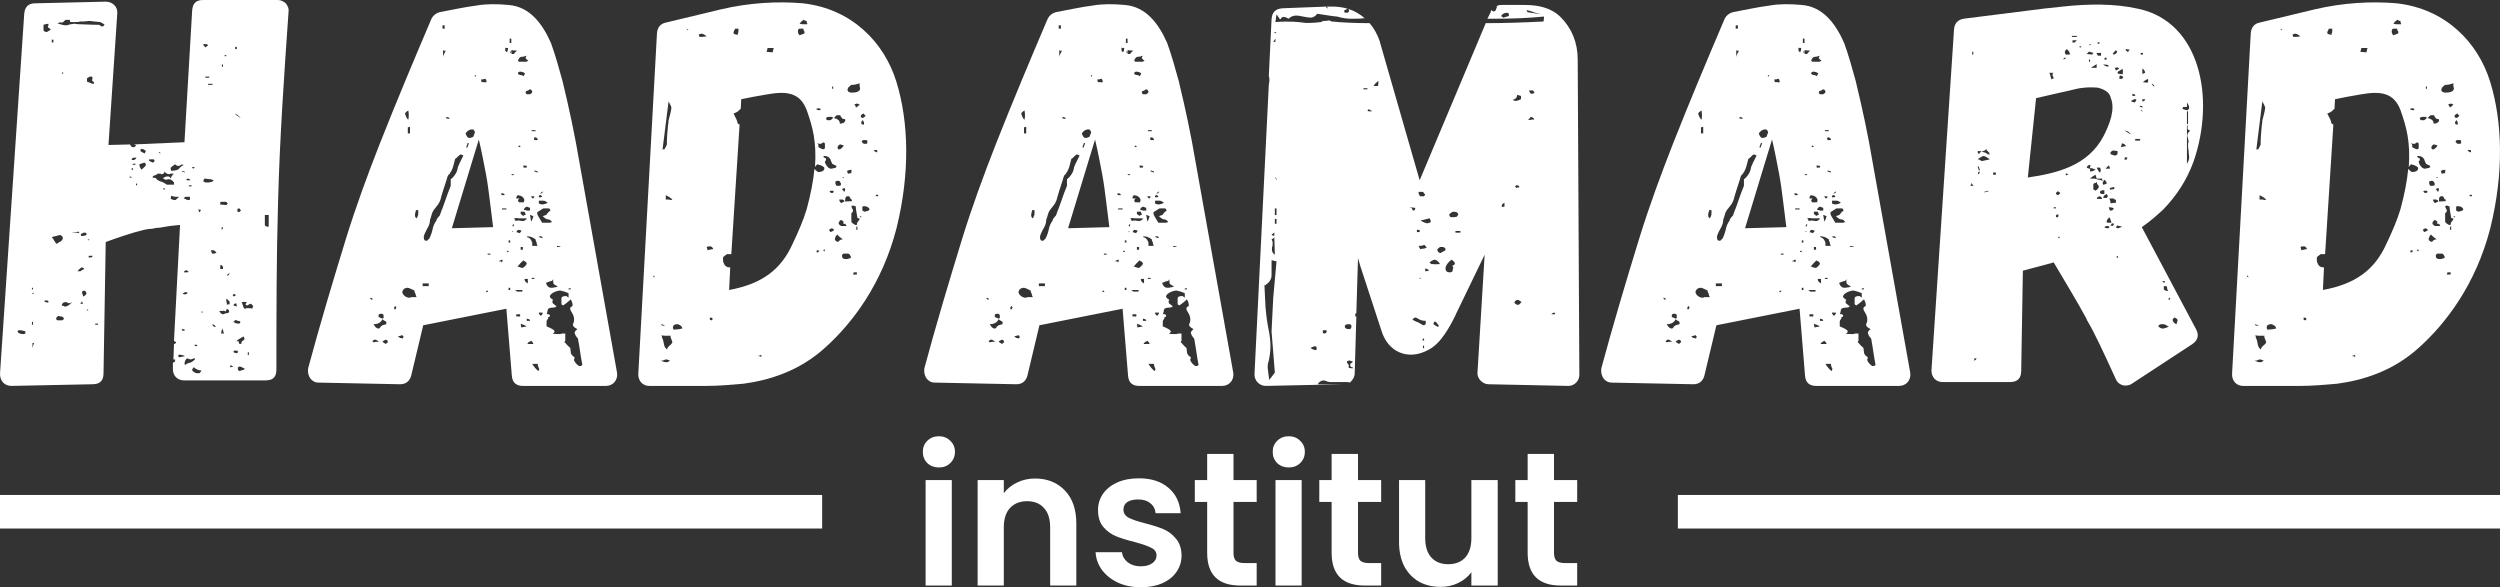
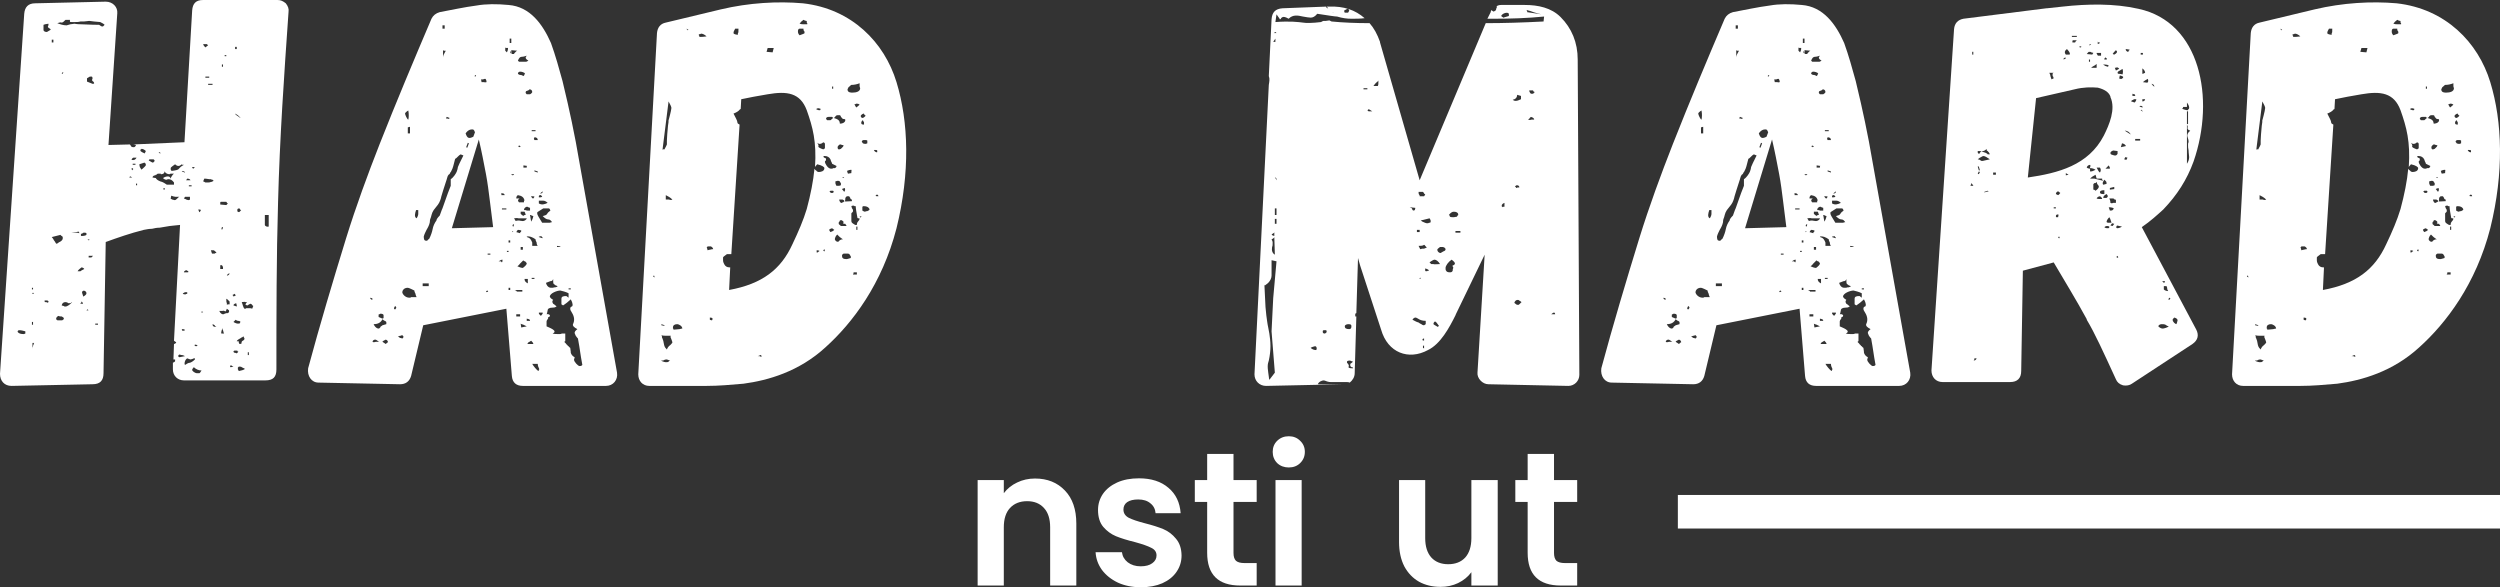
<svg xmlns="http://www.w3.org/2000/svg" width="149" height="35" viewBox="0 0 149 35" fill="none">
  <rect x="0" y="0" width="149" height="35" fill="#333333" stroke="none" />
  <path d="M17.032 0.197C17.163 0.361 17.229 0.526 17.196 0.723C16.933 4.469 16.671 8.247 16.573 12.026C16.474 15.377 16.474 18.729 16.474 22.014C16.474 22.474 16.277 22.671 15.818 22.671H10.961C10.6 22.671 10.305 22.409 10.305 22.014V21.62C10.37 21.587 10.436 21.554 10.436 21.521V21.423H10.337L10.37 20.503C10.403 20.503 10.436 20.47 10.501 20.437C10.501 20.371 10.436 20.371 10.37 20.306L10.731 13.406C10.501 13.439 10.305 13.439 10.108 13.471L9.517 13.57C9.353 13.57 9.189 13.603 9.057 13.636C8.893 13.636 8.729 13.669 8.565 13.701C7.778 13.899 7.023 14.161 6.301 14.424L6.17 22.244C6.17 22.671 5.973 22.901 5.513 22.901L0.689 23C0.263 23 0 22.704 0 22.277L1.444 0.821C1.477 0.427 1.674 0.197 2.1 0.197L6.301 0.099C6.727 0.099 7.023 0.427 6.99 0.789L6.465 8.641L7.745 8.609L7.81 8.707C7.81 8.74 7.876 8.773 7.974 8.773C8.073 8.773 8.106 8.641 8.106 8.641C8.073 8.641 8.007 8.609 7.942 8.609L10.994 8.477L11.453 0.624C11.486 0.197 11.683 0 12.109 0H16.54C16.737 0 16.868 0.066 17.032 0.197ZM6.137 1.577L6.235 1.479C6.17 1.413 6.104 1.38 5.973 1.314C5.841 1.314 5.349 1.249 5.349 1.249H5.284C5.218 1.249 5.087 1.281 4.988 1.281H4.791C4.693 1.314 4.562 1.314 4.463 1.314H4.266C4.201 1.314 4.168 1.314 4.168 1.281V1.183H3.905C3.807 1.281 3.741 1.347 3.675 1.347C3.61 1.314 3.544 1.347 3.413 1.38C3.577 1.446 3.774 1.511 3.971 1.511L4.201 1.446C4.299 1.446 4.397 1.413 4.43 1.413C4.463 1.413 4.562 1.446 4.791 1.446C5.021 1.446 5.382 1.479 5.907 1.479L6.005 1.544C6.038 1.577 6.104 1.577 6.137 1.577ZM2.789 1.906C2.822 1.906 2.888 1.84 3.019 1.774C3.019 1.709 2.954 1.709 2.921 1.676C2.888 1.643 2.855 1.643 2.855 1.577C2.855 1.544 2.888 1.511 2.888 1.511V1.413C2.822 1.413 2.757 1.446 2.691 1.446C2.658 1.446 2.625 1.479 2.593 1.479V1.807C2.625 1.873 2.691 1.906 2.789 1.906ZM3.085 2.366V2.53H3.183V2.366H3.085ZM12.339 2.629H12.109C12.109 2.694 12.208 2.793 12.241 2.826L12.405 2.694C12.372 2.661 12.339 2.661 12.339 2.629ZM14.013 2.793V2.924H14.111V2.793H14.013ZM13.389 3.286V3.351H13.488V3.286H13.389ZM13.225 3.844V3.976H13.291V3.844H13.225ZM3.675 4.37L3.741 4.403L3.774 4.304H3.741L3.675 4.37ZM5.579 4.994L5.612 4.961C5.612 4.929 5.579 4.863 5.513 4.83C5.48 4.797 5.48 4.731 5.513 4.699C5.513 4.633 5.513 4.6 5.48 4.567H5.349L5.185 4.666V4.863L5.513 4.994H5.579ZM12.47 4.633V4.567H12.241V4.633H12.47ZM12.667 4.994H12.405V5.06H12.667V4.994ZM14.177 6.867L14.013 6.769C14.013 6.801 14.078 6.867 14.144 6.9C14.242 6.966 14.308 7.031 14.341 7.031L14.177 6.867ZM8.664 9.069C8.664 9.036 8.696 9.003 8.696 9.003C8.598 8.904 8.5 8.871 8.434 8.871C8.401 8.904 8.401 8.937 8.368 8.904V8.97C8.368 9.003 8.401 9.036 8.467 9.069C8.598 9.134 8.664 9.167 8.631 9.134C8.631 9.134 8.631 9.101 8.664 9.069ZM9.517 9.069L9.451 9.101L9.517 9.134H9.583L9.517 9.069ZM7.843 9.529C7.974 9.561 8.073 9.529 8.139 9.397H7.942C7.876 9.43 7.843 9.496 7.843 9.529ZM8.861 9.561C8.992 9.627 9.057 9.693 9.123 9.693L9.222 9.594C9.222 9.561 9.189 9.561 9.189 9.529L9.156 9.496H8.893V9.529L8.861 9.561ZM8.5 10.054C8.565 9.989 8.696 9.89 8.696 9.824C8.696 9.791 8.664 9.759 8.664 9.726C8.631 9.726 8.631 9.726 8.631 9.693C8.631 9.693 8.565 9.693 8.401 9.759C8.27 9.791 8.303 9.791 8.335 9.956L8.434 10.12C8.434 10.087 8.467 10.087 8.5 10.054ZM8.073 9.824V9.759H7.909V9.824H8.073ZM10.665 10.054C10.698 10.021 10.764 9.923 10.961 9.824C10.895 9.824 10.83 9.824 10.83 9.791C10.764 9.857 10.698 9.89 10.633 9.89C10.567 9.89 10.501 9.857 10.436 9.791C10.403 9.824 10.173 9.956 10.173 10.021C10.173 10.12 10.173 10.153 10.239 10.186C10.501 10.153 10.633 10.12 10.665 10.054ZM11.617 9.956H11.453C11.453 10.021 11.486 10.021 11.486 10.021C11.486 10.054 11.519 10.054 11.519 10.054L11.617 9.956ZM7.909 10.153C7.909 10.12 7.909 10.087 7.942 10.087C7.942 10.054 7.909 10.021 7.909 10.021C7.876 10.021 7.876 10.054 7.843 10.054H7.81L7.909 10.153ZM9.944 11.007H10.37V10.876C10.272 10.744 10.173 10.679 10.042 10.679H9.976C9.976 10.711 9.976 10.711 9.911 10.711C9.845 10.711 9.779 10.679 9.714 10.613C9.812 10.547 9.911 10.514 10.009 10.514C10.075 10.514 10.14 10.547 10.173 10.646C10.173 10.58 10.305 10.383 10.37 10.35H10.173C10.14 10.35 10.108 10.383 10.108 10.383C9.944 10.383 9.812 10.284 9.812 10.186C9.812 10.383 9.648 10.383 9.583 10.383V10.35H9.418C9.386 10.35 9.353 10.383 9.32 10.416H9.287L9.254 10.449C9.156 10.449 9.09 10.514 9.09 10.58L9.287 10.613C9.32 10.679 9.386 10.744 9.55 10.81C9.714 10.843 9.845 10.941 9.944 11.007ZM11.027 10.251L10.895 10.186L10.83 10.219L11.027 10.284V10.251ZM7.712 10.58H7.876L7.778 10.514C7.745 10.514 7.712 10.547 7.712 10.58ZM11.158 10.646L11.092 10.744H11.355C11.322 10.679 11.256 10.646 11.158 10.646ZM12.241 10.876H12.372C12.438 10.876 12.503 10.876 12.569 10.843C12.602 10.843 12.634 10.843 12.667 10.81C12.667 10.81 12.7 10.81 12.733 10.777L12.667 10.711C12.634 10.711 12.602 10.711 12.569 10.679H12.47C12.405 10.679 12.339 10.646 12.175 10.646L12.109 10.81C12.175 10.843 12.208 10.843 12.241 10.876ZM8.171 11.04V10.941H8.106V11.04H8.171ZM11.256 11.106H11.42V11.04H11.256V11.106ZM9.812 11.303V11.204H9.747V11.303H9.812ZM10.567 11.829C10.633 11.763 10.665 11.73 10.698 11.73H10.469C10.403 11.73 10.305 11.697 10.206 11.664L10.173 11.829C10.173 11.861 10.206 11.861 10.206 11.861C10.239 11.861 10.239 11.894 10.272 11.894L10.403 11.927C10.469 11.927 10.501 11.894 10.567 11.829ZM11.092 11.894L11.223 11.927C11.289 11.927 11.322 11.894 11.322 11.894V11.73H11.027L10.961 11.829C11.092 11.894 11.158 11.894 11.092 11.894ZM13.127 12.059V12.19L13.488 12.223L13.586 12.124C13.553 12.124 13.521 12.091 13.488 12.026H13.159L13.127 12.059ZM14.177 12.617C14.242 12.65 14.242 12.683 14.374 12.519C14.341 12.519 14.308 12.486 14.308 12.486C14.308 12.453 14.275 12.453 14.275 12.42C14.177 12.42 14.144 12.453 14.144 12.519C14.144 12.584 14.144 12.617 14.177 12.617ZM11.978 12.519C11.945 12.486 11.88 12.486 11.814 12.486L11.88 12.65C11.945 12.617 11.945 12.551 11.978 12.519ZM16.015 13.504V12.814H15.785V13.406C15.785 13.471 15.916 13.537 16.015 13.504ZM13.291 13.537H13.225L13.192 13.669H13.258L13.291 13.537ZM4.266 13.833C4.332 13.833 4.43 13.866 4.529 13.866C4.627 13.866 4.693 13.899 4.726 13.899V13.866L4.693 13.833V13.8C4.594 13.833 4.529 13.833 4.43 13.833H4.266ZM4.824 14.063H4.89C5.021 14.063 5.119 14.03 5.152 13.997V13.899C5.119 13.866 5.054 13.866 4.988 13.866C4.955 13.866 4.923 13.899 4.923 13.899L4.89 13.931H4.824V14.063ZM3.085 14.129C3.15 14.194 3.183 14.26 3.216 14.326C3.282 14.391 3.314 14.49 3.347 14.523C3.38 14.523 3.413 14.523 3.446 14.49C3.479 14.457 3.544 14.424 3.61 14.391C3.708 14.326 3.741 14.26 3.741 14.194C3.741 14.129 3.741 14.096 3.675 14.063C3.61 14.03 3.61 13.997 3.61 13.997L3.085 14.129ZM5.218 14.26L5.284 14.326L5.349 14.293L5.251 14.26H5.218ZM12.831 15.081H12.897C12.897 15.049 12.864 15.016 12.831 14.983C12.766 14.917 12.733 14.917 12.733 14.917H12.569L12.634 15.114H12.799L12.831 15.081ZM5.448 15.344L5.546 15.246H5.284V15.344H5.448ZM13.127 15.804V16.034H13.291V15.936C13.291 15.903 13.258 15.837 13.225 15.804H13.127ZM4.857 15.936C4.726 16.034 4.66 16.1 4.627 16.166H4.791C4.824 16.133 4.89 16.1 5.021 16.034C5.021 16.001 4.923 15.936 4.857 15.936ZM10.961 16.231H11.158C11.223 16.231 11.223 16.231 11.223 16.199V16.166L11.092 16.1C11.027 16.133 10.961 16.166 10.961 16.231ZM13.521 16.429C13.619 16.429 13.685 16.33 13.685 16.297C13.619 16.297 13.553 16.33 13.521 16.429ZM1.903 17.151V17.25H1.969V17.151H1.903ZM4.955 17.677C5.087 17.611 5.152 17.546 5.152 17.48C5.152 17.414 5.119 17.349 4.988 17.316C4.955 17.349 4.955 17.349 4.923 17.349C4.923 17.349 4.89 17.381 4.89 17.447C4.89 17.48 4.923 17.513 4.923 17.546C4.955 17.611 4.955 17.677 4.955 17.677ZM10.895 17.513C10.961 17.546 11.027 17.546 11.059 17.546C11.092 17.513 11.125 17.513 11.158 17.513V17.414H11.027C10.961 17.447 10.895 17.48 10.895 17.513ZM1.969 17.513L2.035 17.48L1.969 17.447L1.903 17.48L1.969 17.513ZM13.914 17.546C13.849 17.579 13.849 17.579 13.882 17.611C13.914 17.644 13.914 17.644 13.914 17.677L14.046 17.611V17.579C14.013 17.579 14.013 17.546 14.013 17.546L13.98 17.513C13.947 17.513 13.947 17.513 13.947 17.546H13.914ZM13.685 18.137V17.973L13.586 17.874C13.553 17.841 13.521 17.809 13.488 17.809C13.488 17.94 13.488 18.006 13.521 18.071V18.17C13.553 18.137 13.586 18.137 13.685 18.137ZM2.822 18.039C2.888 18.039 2.888 18.006 2.888 17.94C2.888 17.94 2.855 17.94 2.822 17.907H2.658C2.658 17.973 2.658 18.006 2.691 18.006C2.757 18.006 2.789 18.006 2.822 18.039ZM4.923 18.104C4.955 18.104 4.955 18.071 4.923 18.039C4.89 18.006 4.89 17.973 4.857 17.973C4.857 18.006 4.857 18.039 4.791 18.071C4.791 18.104 4.824 18.104 4.857 18.104H4.923ZM15.03 18.4L15.096 18.236C15.063 18.203 15.03 18.203 15.03 18.17C14.997 18.137 14.964 18.104 14.932 18.104C14.899 18.104 14.866 18.137 14.8 18.17C14.8 18.17 14.768 18.17 14.768 18.203H14.735L14.636 18.17C14.636 18.137 14.636 18.104 14.669 18.071L14.702 18.039C14.702 18.039 14.702 18.006 14.735 18.006H14.636C14.571 17.973 14.505 18.006 14.407 18.006C14.439 18.104 14.472 18.17 14.472 18.203C14.505 18.269 14.505 18.334 14.571 18.4C14.636 18.4 14.669 18.4 14.669 18.367H14.8C14.899 18.367 14.964 18.367 15.03 18.4ZM3.905 18.269C4.004 18.269 4.201 18.137 4.299 18.006C4.299 18.006 4.266 18.006 4.233 18.039C4.233 18.071 4.168 18.071 4.102 18.071C4.069 18.071 4.036 18.071 4.036 18.039C4.004 18.039 3.971 18.006 3.905 18.006C3.774 18.006 3.708 18.071 3.675 18.203C3.708 18.203 3.741 18.236 3.807 18.236C3.807 18.269 3.872 18.269 3.905 18.269ZM13.914 18.203L14.111 18.269V18.203L14.078 18.071C13.98 18.104 13.914 18.137 13.914 18.203ZM13.652 18.597V18.499L13.521 18.4C13.488 18.499 13.455 18.564 13.422 18.564C13.389 18.531 13.324 18.499 13.258 18.531H13.061C13.127 18.597 13.127 18.663 13.159 18.663C13.192 18.696 13.225 18.729 13.291 18.729C13.324 18.729 13.356 18.729 13.389 18.696C13.422 18.696 13.455 18.663 13.521 18.663H13.586L13.652 18.597ZM5.152 18.499H5.284C5.251 18.499 5.251 18.466 5.251 18.466L5.218 18.433L5.152 18.499ZM12.044 18.63L12.109 18.597L12.044 18.564L11.978 18.597L12.044 18.63ZM3.708 19.09C3.774 19.057 3.807 19.024 3.807 18.991C3.807 18.926 3.741 18.893 3.675 18.86C3.61 18.86 3.544 18.86 3.479 18.827C3.413 18.86 3.347 18.926 3.347 18.991C3.347 19.024 3.347 19.057 3.38 19.057C3.38 19.057 3.413 19.057 3.413 19.09H3.708ZM14.046 19.057L13.914 19.189C14.013 19.254 14.111 19.287 14.177 19.287C14.242 19.287 14.275 19.287 14.308 19.254C14.308 19.221 14.308 19.189 14.341 19.189C14.275 19.123 14.242 19.123 14.177 19.123C14.144 19.123 14.078 19.09 14.046 19.057ZM1.903 19.189V19.353H1.969V19.189H1.903ZM5.841 19.353V19.287H5.677V19.353H5.841ZM12.667 19.32C12.667 19.451 12.733 19.484 12.897 19.484C12.831 19.451 12.799 19.419 12.799 19.386C12.733 19.353 12.7 19.32 12.667 19.32ZM13.192 19.879H13.356C13.324 19.846 13.324 19.78 13.291 19.681C13.258 19.649 13.258 19.583 13.258 19.55C13.258 19.583 13.159 19.78 13.192 19.879ZM10.83 19.649L10.862 19.681V19.714H10.895C10.928 19.714 10.961 19.714 11.027 19.681C11.027 19.649 10.961 19.616 10.895 19.616H10.862L10.83 19.649ZM1.51 19.879V19.747C1.378 19.714 1.28 19.681 1.149 19.681C1.083 19.681 1.05 19.714 1.05 19.78C1.116 19.879 1.247 19.911 1.411 19.911C1.411 19.911 1.444 19.911 1.51 19.879ZM14.472 20.306C14.538 20.273 14.571 20.24 14.571 20.174L14.505 20.043C14.472 20.076 14.439 20.109 14.407 20.109L14.308 20.174C14.177 20.24 14.111 20.306 14.111 20.339C14.177 20.339 14.242 20.339 14.242 20.371C14.21 20.404 14.242 20.437 14.275 20.503H14.341C14.341 20.47 14.374 20.47 14.407 20.47C14.374 20.404 14.407 20.339 14.472 20.306ZM2.002 20.536C2.002 20.503 2.002 20.503 2.035 20.437H1.936V20.799C1.936 20.733 1.936 20.7 1.969 20.634C1.969 20.601 1.969 20.569 2.002 20.536ZM11.781 20.569L11.617 20.536C11.552 20.634 11.683 20.634 11.716 20.634L11.781 20.569ZM14.013 21.029C14.013 21.029 14.046 21.029 14.111 21.061L14.21 20.963C14.177 20.963 14.144 20.93 14.144 20.897H13.98C13.947 20.897 13.914 20.93 13.914 20.963C13.947 21.029 13.98 21.029 14.013 21.029ZM14.833 21.16V20.996H14.768V21.16H14.833ZM10.698 21.291L11.027 21.226C10.961 21.193 10.895 21.16 10.83 21.16C10.83 21.16 10.764 21.16 10.698 21.127C10.567 21.193 10.633 21.291 10.698 21.291ZM11.027 21.751C11.125 21.686 11.223 21.62 11.322 21.62C11.42 21.587 11.519 21.521 11.617 21.423V21.357H11.584C11.552 21.357 11.519 21.357 11.486 21.39C11.42 21.39 11.42 21.423 11.355 21.423C11.322 21.423 11.256 21.39 11.158 21.357C11.027 21.423 10.961 21.686 11.027 21.751ZM13.717 21.883C13.75 21.883 13.816 21.883 13.914 21.85C13.849 21.817 13.816 21.817 13.816 21.784H13.717V21.883ZM14.571 22.014V21.949C14.505 21.949 14.472 21.916 14.407 21.883C14.374 21.85 14.308 21.85 14.275 21.85C14.242 21.85 14.21 21.85 14.21 21.883C14.21 21.883 14.177 21.883 14.177 21.916V22.014C14.177 22.014 14.21 22.047 14.21 22.08L14.242 22.113C14.407 22.08 14.505 22.047 14.571 22.014ZM11.88 22.244C11.912 22.244 11.945 22.179 12.011 22.08C11.847 22.08 11.683 22.014 11.552 21.883C11.486 21.949 11.453 22.014 11.453 22.047C11.453 22.113 11.617 22.244 11.748 22.244H11.88Z" fill="white" />
  <path d="M36.775 22.211C36.841 22.639 36.545 23 36.119 23H31.163C30.77 23 30.54 22.803 30.507 22.409L30.179 18.4L25.224 19.386L24.502 22.409C24.403 22.737 24.173 22.901 23.845 22.901L18.988 22.803C18.562 22.803 18.299 22.409 18.365 21.949C19.054 19.386 19.842 16.757 20.629 14.194C21.22 12.289 21.909 10.416 22.631 8.576C23.616 6.079 24.666 3.581 25.716 1.117C25.814 0.92 25.978 0.789 26.208 0.723C26.93 0.591 27.652 0.427 28.407 0.329C28.965 0.23 29.621 0.23 30.31 0.296C31.59 0.394 32.345 1.446 32.837 2.563C33.1 3.286 33.329 4.107 33.526 4.83C33.592 5.093 34.019 6.867 34.314 8.444L36.775 22.211ZM26.372 1.511V1.709H26.503V1.511H26.372ZM30.376 2.3V2.563H30.474V2.3H30.376ZM30.113 2.826V3.023L30.212 3.121C30.244 3.056 30.277 2.99 30.277 2.859C30.179 2.859 30.113 2.859 30.113 2.826ZM26.569 3.023H26.471C26.438 3.023 26.405 2.99 26.405 2.99V3.417C26.405 3.319 26.471 3.187 26.569 3.023ZM30.737 3.089C30.77 3.056 30.802 3.023 30.835 3.023L30.474 2.99V3.121C30.507 3.154 30.507 3.154 30.507 3.22H30.638C30.638 3.187 30.671 3.154 30.737 3.089ZM30.409 3.023V3.121L30.474 3.22V3.154L30.409 3.023ZM31.098 3.384C30.999 3.384 30.934 3.45 30.868 3.614L30.934 3.68H31.36C31.393 3.68 31.426 3.647 31.492 3.614C31.393 3.549 31.328 3.516 31.328 3.417L31.393 3.319C31.295 3.351 31.196 3.384 31.098 3.384ZM30.999 4.271C30.934 4.271 30.868 4.304 30.868 4.403C30.901 4.436 30.966 4.469 31.032 4.469C31.098 4.469 31.131 4.501 31.196 4.534C31.229 4.501 31.262 4.469 31.262 4.436C31.262 4.403 31.262 4.403 31.295 4.37C31.196 4.304 31.098 4.271 30.999 4.271ZM28.341 4.469L28.276 4.534L28.341 4.567L28.374 4.469H28.341ZM28.801 4.731H28.669L28.702 4.896H28.866C28.899 4.929 28.932 4.896 28.997 4.896C28.997 4.797 28.965 4.731 28.932 4.699C28.833 4.699 28.801 4.731 28.801 4.731ZM31.557 5.323C31.524 5.389 31.459 5.389 31.393 5.421C31.36 5.421 31.328 5.454 31.328 5.52C31.328 5.553 31.36 5.586 31.393 5.619H31.59C31.656 5.586 31.721 5.52 31.721 5.487C31.721 5.389 31.656 5.323 31.557 5.323ZM24.337 6.604C24.37 6.539 24.141 6.703 24.141 6.769C24.141 6.834 24.272 7.13 24.337 7.13C24.37 6.966 24.37 6.769 24.337 6.604ZM26.602 7.031V7.097C26.602 7.097 26.602 7.064 26.668 7.064C26.733 7.097 26.766 7.097 26.799 7.031L26.635 6.966C26.602 6.966 26.602 6.999 26.602 7.031ZM24.436 7.557L24.305 7.59V7.951H24.436V7.557ZM28.21 7.721C28.046 7.689 27.882 7.754 27.75 7.951C27.849 8.247 27.947 8.28 28.21 8.149L28.308 7.886C28.308 7.853 28.276 7.82 28.276 7.82C28.276 7.787 28.243 7.754 28.21 7.721ZM31.918 7.754H31.689V7.82H31.918V7.754ZM32.05 8.346C32.05 8.247 31.984 8.181 31.853 8.181C31.82 8.247 31.82 8.28 31.82 8.28L31.853 8.346H32.05ZM26.93 13.603L29.391 13.537L29.194 11.96C29.129 11.434 29.063 10.909 28.965 10.383C28.833 9.693 28.702 9.003 28.538 8.313L26.93 13.603ZM27.947 8.543L27.882 8.51L27.783 8.773L27.849 8.806L27.947 8.543ZM30.966 8.674L30.868 8.707L30.966 8.773L31.032 8.74L30.966 8.674ZM26.864 11.073V10.679C27.029 10.58 27.193 10.317 27.225 10.219C27.258 10.12 27.291 10.021 27.291 9.956C27.324 9.857 27.422 9.66 27.619 9.266L27.455 9.2C27.39 9.233 27.357 9.266 27.291 9.331C27.225 9.397 27.16 9.463 27.127 9.463C27.061 9.693 27.029 9.89 26.963 10.054C26.897 10.186 26.864 10.284 26.832 10.284C26.832 10.317 26.799 10.383 26.733 10.416C26.7 10.449 26.668 10.514 26.635 10.646C26.668 10.58 26.536 10.941 26.405 11.369C26.306 11.664 26.274 11.829 26.274 11.829C26.208 12.026 26.175 12.124 25.978 12.354C25.749 12.617 25.749 12.716 25.683 12.946C25.65 13.011 25.617 13.11 25.617 13.241C25.585 13.406 25.519 13.537 25.421 13.701C25.355 13.833 25.289 13.964 25.256 14.096C25.256 14.227 25.289 14.326 25.322 14.326C25.388 14.359 25.421 14.359 25.486 14.326C25.486 14.293 25.552 14.26 25.585 14.227C25.683 14.03 25.749 13.833 25.782 13.669C25.814 13.471 25.913 13.274 26.011 13.143C26.011 13.077 26.077 12.979 26.208 12.847L26.339 12.486C26.339 12.551 26.668 11.533 26.864 11.073ZM31.196 9.989H31.393V9.923C31.393 9.923 31.393 9.89 31.426 9.89L31.196 9.857V9.989ZM31.853 10.219L32.05 10.284V10.219L31.853 10.153V10.219ZM30.474 10.383C30.507 10.481 30.638 10.449 30.638 10.383H30.474ZM32.345 11.401L32.181 11.533C32.312 11.533 32.345 11.5 32.345 11.401ZM29.884 11.5V11.631H30.081C30.081 11.599 30.048 11.566 30.015 11.533C29.949 11.533 29.884 11.5 29.884 11.5ZM31.262 11.96C31.229 11.763 31.098 11.664 30.868 11.631C30.802 11.664 30.77 11.73 30.77 11.829H30.966C30.868 11.894 30.835 11.96 30.934 12.059H31.229V11.96H31.262ZM32.115 11.697V11.763C32.214 11.763 32.312 11.763 32.312 11.697C32.279 11.697 32.246 11.631 32.246 11.631H32.181C32.148 11.631 32.115 11.664 32.115 11.697ZM31.656 11.697C31.656 11.73 31.656 11.73 31.689 11.763C31.721 11.796 31.721 11.829 31.787 11.829L31.853 11.73C31.853 11.697 31.787 11.697 31.656 11.697ZM32.115 11.96V12.124C32.279 12.223 32.443 12.19 32.64 12.091C32.575 12.026 32.476 11.96 32.378 11.96H32.115ZM31.229 12.519C31.295 12.519 31.36 12.519 31.393 12.551H31.59V12.387C31.557 12.387 31.524 12.354 31.492 12.354C31.459 12.321 31.426 12.321 31.393 12.321C31.295 12.354 31.229 12.42 31.229 12.519ZM30.179 12.486V12.42H29.916V12.486H30.179ZM32.804 12.551C32.771 12.453 32.739 12.42 32.706 12.42H32.378C31.984 12.683 32.017 12.617 32.017 12.716C32.017 12.814 32.115 12.946 32.312 13.274H32.771C32.804 13.274 32.837 13.241 32.903 13.241C32.837 13.143 32.771 13.077 32.673 13.077C32.575 13.077 32.476 13.011 32.345 12.88C32.476 12.847 32.575 12.814 32.607 12.749C32.64 12.683 32.706 12.617 32.804 12.551ZM24.928 12.749V12.519H24.797C24.764 12.617 24.731 12.749 24.731 12.814C24.731 12.913 24.764 12.979 24.83 13.011C24.895 12.913 24.928 12.814 24.928 12.749ZM31.328 12.814C31.328 12.749 31.295 12.716 31.295 12.683L31.262 12.617H31.032V12.749L31.196 12.88V12.847C31.229 12.847 31.229 12.847 31.262 12.814H31.328ZM31.689 12.847C31.689 12.847 31.656 12.847 31.656 12.814H31.59L31.656 13.209C31.754 13.077 31.787 12.88 31.787 12.88C31.754 12.88 31.721 12.847 31.689 12.847ZM30.901 13.011C30.802 12.979 30.704 13.011 30.638 13.011L30.737 13.176C30.802 13.143 30.868 13.143 30.934 13.143C30.966 13.143 31.065 13.176 31.163 13.176C31.262 13.176 31.393 13.077 31.393 13.011H30.901ZM30.605 13.504L30.638 13.373H30.573L30.54 13.471L30.605 13.504ZM31.032 13.833C31.065 13.8 31.065 13.8 31.065 13.734C31.032 13.734 30.966 13.701 30.868 13.701L30.802 13.767C30.802 13.8 30.802 13.8 30.77 13.833L30.999 13.899C30.999 13.866 30.999 13.833 31.032 13.833ZM30.507 13.833C30.573 13.833 30.605 13.8 30.573 13.767L30.507 13.833ZM32.312 14.194H32.345C32.345 14.161 32.312 14.129 32.246 14.063C32.246 14.063 32.214 14.096 32.148 14.096C32.115 14.096 32.115 14.096 32.115 14.129C32.148 14.129 32.279 14.194 32.312 14.194ZM31.721 14.654H32.05C32.017 14.621 31.984 14.556 31.984 14.457C31.951 14.391 31.918 14.326 31.918 14.26C31.721 14.129 31.557 14.063 31.393 14.096C31.393 14.129 31.459 14.161 31.492 14.161C31.59 14.194 31.656 14.293 31.721 14.457V14.654ZM30.409 14.457V14.326H30.31V14.457H30.409ZM33.198 14.654V14.72H33.395V14.687L33.198 14.654ZM31.163 14.72H31.032V14.884H31.163V14.72ZM30.212 14.95V15.016H30.31V14.95H30.212ZM29.227 15.18V15.114H29.063V15.18H29.227ZM29.916 15.64C29.949 15.607 29.949 15.541 29.949 15.476C29.884 15.476 29.818 15.509 29.72 15.574H29.851L29.916 15.64ZM30.999 15.706C30.966 15.739 30.934 15.804 30.835 15.87C30.901 15.903 31.065 15.969 31.163 15.969C31.295 15.87 31.393 15.771 31.393 15.706C31.393 15.673 31.36 15.64 31.295 15.574C31.229 15.574 31.196 15.541 31.196 15.509L30.999 15.706ZM31.853 16.56H31.689V16.626H31.853V16.56ZM31.459 16.626H31.262C31.262 16.757 31.328 16.823 31.459 16.889V16.626ZM32.804 16.757L32.542 16.856C32.542 16.921 32.64 17.151 32.837 17.151C32.935 17.151 33.001 17.151 33.034 17.119C33.034 17.151 33.1 17.119 33.231 17.086C33.198 17.02 33.165 17.02 33.132 17.02L33.001 16.921C32.968 16.889 32.968 16.79 32.968 16.626C32.935 16.724 32.903 16.757 32.804 16.757ZM25.552 17.053V16.889H25.191V17.053H25.552ZM24.502 17.71H24.83C24.764 17.579 24.764 17.513 24.764 17.513C24.731 17.447 24.698 17.381 24.698 17.316C24.633 17.283 24.37 17.151 24.305 17.151C24.042 17.151 23.977 17.349 23.977 17.414C23.977 17.513 24.141 17.743 24.403 17.743C24.436 17.743 24.469 17.743 24.502 17.71ZM30.409 17.283V17.151H30.31V17.283H30.409ZM33.887 17.184V17.25H34.019V17.184H33.887ZM30.671 17.283C30.77 17.316 30.802 17.349 30.802 17.381H31.131V17.283H30.671ZM28.997 17.414L29.096 17.381L29.063 17.316L28.965 17.349L28.997 17.414ZM34.544 21.817C34.609 21.817 34.642 21.817 34.708 21.751C34.642 21.423 34.609 21.16 34.576 20.963C34.544 20.766 34.511 20.503 34.445 20.174C34.412 20.141 34.38 20.109 34.314 20.01C34.281 19.911 34.248 19.879 34.248 19.846C34.248 19.78 34.281 19.714 34.412 19.616C34.215 19.517 34.117 19.419 34.15 19.32C34.248 19.123 34.248 18.893 34.084 18.63C34.019 18.531 33.986 18.466 33.986 18.4C33.986 18.334 34.019 18.269 34.084 18.269C34.15 18.236 34.15 18.071 34.019 17.841L33.789 18.039C33.69 18.104 33.625 18.17 33.559 18.203L33.461 18.137V17.809C33.461 17.677 33.559 17.644 33.756 17.644L33.887 17.743V17.48C33.789 17.414 33.428 17.316 33.395 17.316C33.198 17.316 32.771 17.48 32.771 17.677C32.771 17.71 32.804 17.743 32.837 17.776C32.771 17.743 32.837 17.776 32.968 17.874C32.903 17.94 32.903 18.006 32.968 18.104C33.034 18.137 33.067 18.17 33.1 18.203C33.165 18.236 33.165 18.269 33.165 18.269C33.067 18.334 33.001 18.334 32.935 18.334C32.739 18.334 32.64 18.4 32.64 18.499C32.607 18.63 32.607 18.696 32.575 18.729C32.673 18.696 32.804 18.761 32.771 18.827C32.771 18.86 32.739 18.893 32.706 18.893C32.673 18.893 32.673 18.893 32.673 18.926C32.673 18.959 32.673 18.991 32.64 19.024C32.607 19.057 32.575 19.123 32.575 19.156V19.451C32.706 19.517 33.297 19.714 32.935 19.879C33.034 19.911 33.165 19.911 33.329 19.911C33.395 19.911 33.428 19.911 33.493 19.879H33.69V20.339H33.657V20.371H33.625L33.723 20.47C33.756 20.503 33.756 20.536 33.822 20.569C33.822 20.601 33.854 20.634 33.887 20.634C33.92 20.7 33.953 20.7 33.986 20.733C33.986 20.799 34.019 20.897 34.019 21.029C34.051 21.127 34.117 21.226 34.248 21.291C34.248 21.324 34.248 21.357 34.215 21.39V21.456C34.215 21.554 34.445 21.817 34.544 21.817ZM22.172 17.874C22.237 17.809 22.204 17.776 22.073 17.743V17.809L22.172 17.874ZM23.583 18.4C23.648 18.334 23.616 18.301 23.55 18.236C23.517 18.269 23.484 18.334 23.484 18.4C23.484 18.433 23.517 18.433 23.55 18.433C23.583 18.433 23.583 18.433 23.583 18.4ZM32.312 18.729C32.345 18.729 32.345 18.663 32.345 18.63H32.115C32.115 18.663 32.115 18.729 32.148 18.729C32.181 18.794 32.214 18.794 32.246 18.827C32.246 18.794 32.279 18.794 32.312 18.729ZM22.565 18.761V18.893L22.795 18.991L22.861 18.959V18.794C22.861 18.729 22.795 18.696 22.664 18.696C22.631 18.729 22.631 18.729 22.598 18.729C22.598 18.729 22.565 18.729 22.565 18.761ZM30.999 18.86V18.729H30.77V18.86H30.999ZM31.393 18.991V19.123H31.59C31.59 19.024 31.524 19.024 31.393 18.991ZM22.664 19.517C22.664 19.451 22.73 19.451 22.795 19.386L23.025 19.32V19.189C22.992 19.156 22.959 19.123 22.926 19.123C22.861 19.09 22.828 19.057 22.795 19.024C22.697 19.221 22.533 19.32 22.27 19.32C22.27 19.353 22.401 19.583 22.565 19.583C22.598 19.583 22.631 19.55 22.664 19.517ZM31.065 19.517L31.393 19.451L31.196 19.353C31.098 19.32 31.065 19.32 31.032 19.287L31.065 19.517ZM23.977 20.174C24.042 20.141 24.042 20.109 24.042 20.043L23.977 19.977C23.944 19.977 23.911 19.977 23.911 20.01H23.845C23.78 20.043 23.747 20.043 23.714 20.043C23.78 20.109 23.812 20.109 23.845 20.141C23.845 20.141 23.911 20.141 23.977 20.174ZM22.401 20.371H22.598C22.565 20.371 22.434 20.24 22.369 20.24C22.27 20.24 22.204 20.306 22.204 20.371C22.237 20.404 22.303 20.404 22.401 20.371ZM22.992 20.503C23.058 20.437 23.09 20.404 23.123 20.404C23.123 20.339 23.09 20.273 22.992 20.24C22.861 20.306 22.795 20.339 22.795 20.371L22.992 20.503ZM31.492 20.404L31.426 20.503H31.787C31.787 20.437 31.721 20.371 31.656 20.306C31.623 20.339 31.557 20.371 31.492 20.404ZM32.115 22.047C32.115 22.047 32.115 22.014 32.148 22.014C32.082 21.883 32.05 21.784 32.05 21.686H31.721C31.787 21.817 31.984 22.047 32.082 22.113C32.115 22.08 32.115 22.08 32.115 22.047Z" fill="white" />
  <path d="M38.041 22.31L39.156 1.971C39.189 1.643 39.353 1.413 39.681 1.347L42.963 0.559C44.637 0.164 46.343 0.066 47.853 0.197C50.773 0.526 52.71 2.53 53.432 4.896C54.154 7.261 54.252 10.284 53.432 13.603C52.578 16.921 50.806 19.254 49.198 20.7C47.623 22.146 45.785 22.671 44.309 22.869C43.554 22.934 42.832 23 42.11 23H38.697C38.303 23 38.041 22.704 38.041 22.31ZM48.115 1.446V1.38C48.083 1.38 48.083 1.347 48.083 1.314V1.249C48.017 1.249 47.984 1.216 47.951 1.216C47.919 1.183 47.886 1.183 47.886 1.183C47.754 1.281 47.722 1.314 47.656 1.413C47.754 1.446 47.82 1.446 47.886 1.446H48.115ZM40.928 1.741L40.994 1.807L41.027 1.774L40.928 1.709V1.741ZM44.013 1.709H43.816C43.751 1.84 43.718 1.873 43.718 1.971C43.718 2.037 43.882 2.07 43.98 2.07V1.971C44.013 1.971 44.013 1.873 44.013 1.709ZM47.951 1.971C47.951 1.906 47.951 1.873 47.919 1.84C47.886 1.807 47.886 1.774 47.886 1.709H47.656C47.59 1.709 47.557 1.774 47.557 1.873C47.557 1.971 47.59 2.037 47.656 2.103C47.82 2.037 47.951 2.004 47.951 1.971ZM42.11 2.169C42.011 2.07 41.88 2.004 41.782 2.004C41.749 2.037 41.716 2.037 41.716 2.037H41.651V2.07C41.651 2.103 41.651 2.136 41.683 2.136V2.201C41.946 2.201 42.077 2.169 42.11 2.169ZM45.687 3.089L46.048 3.121L46.114 2.859H45.753L45.687 3.089ZM51.266 5.257C51.266 5.224 51.233 5.191 51.233 5.126V4.961C51.069 5.027 50.905 5.06 50.741 5.06C50.675 5.093 50.642 5.159 50.577 5.191L50.511 5.323C50.511 5.52 50.708 5.52 50.806 5.52C51.036 5.52 51.266 5.454 51.266 5.257ZM49.658 5.29V5.159H49.592V5.29H49.658ZM44.177 5.914L44.145 6.506H44.112C44.013 6.637 43.882 6.703 43.718 6.769C43.849 7.031 43.948 7.196 43.948 7.294C43.948 7.36 44.013 7.393 44.079 7.426L43.587 15.147H43.324C43.193 15.246 43.094 15.311 43.094 15.344V15.509C43.094 15.607 43.127 15.673 43.16 15.739C43.226 15.87 43.324 15.936 43.488 15.936H43.521L43.455 17.283C45.424 16.921 46.54 16.067 47.229 14.556C47.59 13.8 47.886 13.11 48.083 12.453C48.312 11.599 48.476 10.777 48.542 10.054C48.575 10.12 48.608 10.153 48.64 10.153C48.673 10.219 48.739 10.251 48.804 10.251C48.903 10.251 49.133 10.219 49.133 10.021C49.133 9.956 49.001 9.857 48.706 9.791C48.608 9.89 48.575 9.956 48.575 9.956C48.673 8.444 48.444 7.59 48.083 6.571C47.689 5.52 46.901 5.421 45.753 5.619C45.162 5.717 44.637 5.816 44.177 5.914ZM39.747 8.609V8.379C39.747 8.214 39.78 7.853 39.813 7.491C39.846 7.327 39.846 7.229 39.846 7.163C39.846 7.196 40.01 6.571 40.01 6.473C40.042 6.374 39.911 6.177 39.846 6.046L39.484 8.937C39.517 8.904 39.517 8.871 39.55 8.904C39.616 8.904 39.616 8.904 39.616 8.871C39.681 8.773 39.714 8.674 39.747 8.609ZM51.233 6.243C51.167 6.177 51.102 6.177 51.036 6.177L50.905 6.243C50.938 6.243 50.97 6.276 50.97 6.309L51.036 6.407L51.233 6.243ZM48.87 6.473C48.772 6.44 48.706 6.44 48.64 6.506C48.706 6.539 48.772 6.571 48.837 6.571C48.87 6.571 48.903 6.571 48.903 6.506C48.903 6.473 48.903 6.473 48.87 6.473ZM51.594 6.9C51.528 6.834 51.495 6.834 51.495 6.769C51.43 6.769 51.331 6.834 51.299 6.9C51.299 6.966 51.331 7.031 51.43 7.031C51.495 6.999 51.528 6.966 51.594 6.9ZM50.38 7.163C50.38 7.13 50.38 7.097 50.314 7.097C50.248 7.097 50.183 7.064 50.183 7.031L50.117 6.966C50.117 6.933 50.117 6.9 50.052 6.867H49.92C49.855 6.867 49.822 6.9 49.789 6.933C49.789 6.966 49.756 6.999 49.691 7.031C49.92 7.097 50.052 7.163 50.052 7.36C50.117 7.393 50.38 7.327 50.38 7.163ZM49.658 7.031L49.592 6.966H49.395C49.297 6.966 49.231 6.999 49.231 7.097C49.264 7.097 49.264 7.13 49.264 7.13L49.297 7.163H49.494C49.526 7.163 49.559 7.097 49.658 7.031ZM51.495 7.426V7.294C51.463 7.229 51.43 7.196 51.43 7.163C51.364 7.196 51.331 7.261 51.331 7.327C51.331 7.393 51.364 7.426 51.495 7.426ZM51.692 8.543V8.379C51.66 8.346 51.594 8.346 51.495 8.346C51.43 8.346 51.364 8.379 51.364 8.444C51.364 8.477 51.397 8.477 51.43 8.543C51.43 8.543 51.495 8.576 51.594 8.576C51.627 8.576 51.66 8.543 51.692 8.543ZM49.166 8.839V8.576C49.166 8.543 49.133 8.51 49.133 8.51C49.1 8.51 49.067 8.477 49.067 8.477C49.001 8.543 48.936 8.576 48.837 8.576C48.804 8.576 48.739 8.543 48.706 8.51C48.772 8.609 48.804 8.674 48.772 8.74C48.772 8.773 48.87 8.839 49.067 8.904L49.166 8.839ZM50.281 8.674C50.281 8.674 50.248 8.641 50.183 8.641C50.117 8.609 50.117 8.609 50.052 8.609C49.953 8.674 49.92 8.74 49.92 8.773C49.92 8.904 49.986 8.937 50.117 8.871L50.248 8.74C50.248 8.707 50.281 8.707 50.281 8.674ZM52.283 9.069V8.97C52.25 8.937 52.218 8.937 52.152 8.937H52.119L52.086 8.97C52.152 9.036 52.218 9.101 52.283 9.069ZM49.855 9.89L49.592 9.759C49.592 9.759 49.592 9.726 49.559 9.66C49.526 9.627 49.526 9.561 49.494 9.496C49.428 9.364 49.297 9.299 49.166 9.299H49.1C49.1 9.331 49.067 9.331 49.067 9.331C49.1 9.397 49.133 9.397 49.198 9.43C49.231 9.43 49.231 9.463 49.231 9.496C49.231 9.529 49.231 9.561 49.198 9.594C49.166 9.594 49.166 9.627 49.166 9.66C49.166 9.726 49.33 10.054 49.526 10.054C49.592 10.054 49.625 10.054 49.658 10.021H49.756C49.822 9.989 49.855 9.956 49.855 9.89ZM50.544 10.35L50.741 10.317V10.219C50.773 10.186 50.741 10.153 50.741 10.12C50.642 10.12 50.544 10.153 50.478 10.186C50.511 10.251 50.511 10.251 50.511 10.284C50.511 10.284 50.511 10.317 50.544 10.35ZM50.314 10.58L50.216 10.547V10.58L50.281 10.613L50.314 10.58ZM50.117 11.04V10.909C50.084 10.876 50.052 10.843 50.052 10.81C50.019 10.777 49.953 10.777 49.92 10.777L49.789 10.81C49.789 10.909 49.789 10.974 49.822 11.007C49.822 11.04 49.855 11.073 49.855 11.073H50.019C50.052 11.073 50.084 11.04 50.117 11.04ZM50.347 11.204C50.314 11.204 50.281 11.237 50.248 11.237C50.216 11.237 50.183 11.27 50.183 11.27C50.248 11.336 50.281 11.401 50.314 11.434C50.38 11.369 50.38 11.27 50.347 11.204ZM49.691 11.401C49.658 11.401 49.658 11.401 49.658 11.369H49.494L49.428 11.434C49.461 11.434 49.461 11.434 49.494 11.467C49.494 11.5 49.526 11.5 49.592 11.5C49.658 11.5 49.691 11.467 49.691 11.401ZM52.349 11.697C52.349 11.631 52.316 11.599 52.25 11.599L52.185 11.664C52.185 11.697 52.25 11.697 52.349 11.697ZM40.075 11.894C39.944 11.763 39.813 11.697 39.681 11.631V11.894H39.878C39.944 11.927 40.01 11.927 40.075 11.894ZM50.773 11.993V11.894C50.708 11.894 50.675 11.829 50.675 11.796L50.609 11.697H50.478C50.413 11.73 50.38 11.796 50.38 11.829C50.38 11.894 50.38 11.96 50.347 11.993C50.347 12.026 50.609 11.993 50.708 11.993H50.773ZM50.314 11.993C50.314 11.96 50.314 11.927 50.281 11.927C50.248 11.927 50.248 11.894 50.216 11.894H50.019C50.019 11.96 50.052 12.026 50.117 12.091H50.183L50.216 12.059H50.248L50.281 12.026H50.314V11.993ZM51.233 13.044C51.233 13.011 51.2 13.011 51.167 13.011C51.102 13.011 51.102 12.979 51.102 12.979C51.036 12.617 51.003 12.42 51.003 12.289H50.97C50.938 12.289 50.905 12.289 50.905 12.256H50.872C50.839 12.256 50.773 12.256 50.741 12.289C50.773 12.387 50.773 12.42 50.806 12.453C50.839 12.486 50.839 12.519 50.839 12.551C50.839 12.617 50.839 12.617 50.773 12.683C50.741 12.683 50.741 12.716 50.741 12.749V13.176C50.741 13.274 50.806 13.307 50.97 13.406H51.069C51.069 13.307 51.102 13.241 51.135 13.209C51.2 13.143 51.233 13.077 51.233 13.044ZM51.824 12.486C51.824 12.42 51.725 12.289 51.495 12.289H51.43C51.43 12.289 51.43 12.321 51.397 12.321V12.551C51.463 12.584 51.495 12.617 51.561 12.617C51.561 12.617 51.594 12.584 51.692 12.584C51.758 12.551 51.824 12.519 51.824 12.486ZM51.364 12.88C51.299 12.88 51.266 12.913 51.233 12.913L51.299 12.979V12.946L51.331 12.913C51.331 12.913 51.331 12.88 51.364 12.88ZM50.117 13.471H50.445C50.445 13.439 50.445 13.406 50.413 13.406C50.413 13.373 50.38 13.34 50.38 13.34C50.314 13.34 50.281 13.34 50.248 13.307V13.274C50.281 13.274 50.281 13.274 50.281 13.241C50.281 13.209 50.216 13.143 50.117 13.11C50.084 13.143 50.084 13.143 50.052 13.143C50.052 13.176 50.052 13.209 50.019 13.209C49.986 13.241 49.986 13.274 49.986 13.307C49.986 13.34 49.986 13.373 50.052 13.406L50.117 13.471ZM51.102 13.701V13.504H51.036V13.701H51.102ZM49.723 13.701L49.592 13.603C49.559 13.603 49.526 13.636 49.494 13.636C49.494 13.636 49.461 13.669 49.428 13.669V13.734L49.494 13.833C49.592 13.8 49.658 13.767 49.723 13.701ZM50.248 14.26C50.216 14.26 50.15 14.194 50.052 14.129C49.92 13.997 49.855 13.931 49.888 13.997C49.822 14.03 49.756 14.194 49.756 14.26C49.756 14.326 49.888 14.457 49.986 14.391C50.019 14.326 50.117 14.26 50.248 14.26ZM42.504 14.851C42.504 14.786 42.438 14.72 42.372 14.687H42.175C42.11 14.753 42.11 14.786 42.143 14.786C42.143 14.851 42.175 14.884 42.175 14.917C42.208 14.917 42.241 14.884 42.307 14.884C42.405 14.851 42.471 14.851 42.504 14.851ZM49.133 14.851L49.067 14.917C49.067 14.917 49.067 14.95 49.133 14.983C49.166 14.95 49.166 14.917 49.133 14.851ZM48.837 14.95C48.772 14.917 48.706 14.917 48.673 14.917V15.049C48.739 15.049 48.739 15.049 48.804 14.983C48.804 14.983 48.837 14.983 48.837 14.95ZM50.708 15.377V15.279L50.642 15.18C50.642 15.147 50.577 15.114 50.544 15.114H50.281C50.216 15.147 50.183 15.18 50.183 15.246C50.183 15.377 50.248 15.443 50.445 15.443C50.511 15.443 50.577 15.41 50.708 15.377ZM51.069 16.363V16.231H50.872V16.297C50.839 16.33 50.839 16.33 50.839 16.363H51.069ZM39.025 16.527V16.494C38.992 16.494 38.992 16.494 38.992 16.461V16.429C38.861 16.429 38.959 16.527 39.025 16.527ZM42.438 19.09C42.504 18.991 42.471 18.926 42.307 18.926V19.057C42.372 19.09 42.405 19.09 42.438 19.09ZM39.419 19.386L39.583 19.419L39.616 19.386L39.419 19.32V19.386ZM40.666 19.583C40.666 19.419 40.436 19.32 40.371 19.32C40.206 19.32 40.108 19.386 40.108 19.517V19.583C40.141 19.583 40.141 19.616 40.141 19.649C40.272 19.649 40.403 19.616 40.502 19.616C40.6 19.583 40.666 19.583 40.666 19.583ZM40.075 20.404C40.075 20.371 40.042 20.306 40.01 20.207C39.977 20.141 39.944 20.076 39.977 20.01H39.681C39.616 20.01 39.517 20.01 39.419 19.977C39.452 20.01 39.452 20.043 39.452 20.076C39.452 20.141 39.484 20.174 39.484 20.174C39.517 20.24 39.55 20.371 39.583 20.569C39.616 20.7 39.681 20.766 39.747 20.831C39.78 20.733 39.846 20.634 39.944 20.569C40.01 20.503 40.075 20.437 40.075 20.404ZM45.392 21.259C45.392 21.193 45.359 21.16 45.326 21.16C45.326 21.16 45.293 21.16 45.26 21.193C45.227 21.193 45.195 21.226 45.162 21.226H45.26C45.326 21.259 45.359 21.259 45.392 21.259ZM39.944 21.489C39.911 21.489 39.846 21.456 39.747 21.423C39.714 21.423 39.649 21.423 39.583 21.456C39.55 21.489 39.484 21.489 39.419 21.489C39.353 21.489 39.583 21.587 39.681 21.587C39.747 21.587 39.813 21.587 39.846 21.554C39.878 21.521 39.911 21.489 39.944 21.489Z" fill="white" />
-   <path d="M73.502 22.211C73.567 22.639 73.272 23 72.845 23H67.89C67.496 23 67.266 22.803 67.234 22.409L66.906 18.4L61.95 19.386L61.228 22.409C61.13 22.737 60.9 22.901 60.572 22.901L55.715 22.803C55.288 22.803 55.026 22.409 55.092 21.949C55.781 19.386 56.568 16.757 57.356 14.194C57.947 12.289 58.636 10.416 59.358 8.576C60.342 6.079 61.392 3.581 62.443 1.117C62.541 0.92 62.705 0.789 62.935 0.723C63.657 0.591 64.379 0.427 65.133 0.329C65.691 0.23 66.348 0.23 67.037 0.296C68.317 0.394 69.072 1.446 69.564 2.563C69.826 3.286 70.056 4.107 70.253 4.83C70.319 5.093 70.745 6.867 71.04 8.444L73.502 22.211ZM63.099 1.511V1.709H63.23V1.511H63.099ZM67.103 2.3V2.563H67.201V2.3H67.103ZM66.84 2.826V3.023L66.938 3.121C66.971 3.056 67.004 2.99 67.004 2.859C66.906 2.859 66.84 2.859 66.84 2.826ZM63.296 3.023H63.197C63.164 3.023 63.132 2.99 63.132 2.99V3.417C63.132 3.319 63.197 3.187 63.296 3.023ZM67.463 3.089C67.496 3.056 67.529 3.023 67.562 3.023L67.201 2.99V3.121C67.234 3.154 67.234 3.154 67.234 3.22H67.365C67.365 3.187 67.398 3.154 67.463 3.089ZM67.135 3.023V3.121L67.201 3.22V3.154L67.135 3.023ZM67.824 3.384C67.726 3.384 67.66 3.45 67.595 3.614L67.66 3.68H68.087C68.12 3.68 68.153 3.647 68.218 3.614C68.12 3.549 68.054 3.516 68.054 3.417L68.12 3.319C68.021 3.351 67.923 3.384 67.824 3.384ZM67.726 4.271C67.66 4.271 67.595 4.304 67.595 4.403C67.627 4.436 67.693 4.469 67.759 4.469C67.824 4.469 67.857 4.501 67.923 4.534C67.956 4.501 67.989 4.469 67.989 4.436C67.989 4.403 67.989 4.403 68.021 4.37C67.923 4.304 67.824 4.271 67.726 4.271ZM65.068 4.469L65.002 4.534L65.068 4.567L65.101 4.469H65.068ZM65.527 4.731H65.396L65.429 4.896H65.593C65.626 4.929 65.659 4.896 65.724 4.896C65.724 4.797 65.691 4.731 65.659 4.699C65.56 4.699 65.527 4.731 65.527 4.731ZM68.284 5.323C68.251 5.389 68.185 5.389 68.12 5.421C68.087 5.421 68.054 5.454 68.054 5.52C68.054 5.553 68.087 5.586 68.12 5.619H68.317C68.382 5.586 68.448 5.52 68.448 5.487C68.448 5.389 68.382 5.323 68.284 5.323ZM61.064 6.604C61.097 6.539 60.867 6.703 60.867 6.769C60.867 6.834 60.998 7.13 61.064 7.13C61.097 6.966 61.097 6.769 61.064 6.604ZM63.328 7.031V7.097C63.328 7.097 63.328 7.064 63.394 7.064C63.46 7.097 63.493 7.097 63.525 7.031L63.361 6.966C63.328 6.966 63.328 6.999 63.328 7.031ZM61.163 7.557L61.031 7.59V7.951H61.163V7.557ZM64.937 7.721C64.772 7.689 64.608 7.754 64.477 7.951C64.576 8.247 64.674 8.28 64.937 8.149L65.035 7.886C65.035 7.853 65.002 7.82 65.002 7.82C65.002 7.787 64.969 7.754 64.937 7.721ZM68.645 7.754H68.415V7.82H68.645V7.754ZM68.776 8.346C68.776 8.247 68.71 8.181 68.579 8.181C68.546 8.247 68.546 8.28 68.546 8.28L68.579 8.346H68.776ZM63.657 13.603L66.118 13.537L65.921 11.96C65.855 11.434 65.79 10.909 65.691 10.383C65.56 9.693 65.429 9.003 65.265 8.313L63.657 13.603ZM64.674 8.543L64.608 8.51L64.51 8.773L64.576 8.806L64.674 8.543ZM67.693 8.674L67.595 8.707L67.693 8.773L67.759 8.74L67.693 8.674ZM63.591 11.073V10.679C63.755 10.58 63.919 10.317 63.952 10.219C63.985 10.12 64.018 10.021 64.018 9.956C64.05 9.857 64.149 9.66 64.346 9.266L64.182 9.2C64.116 9.233 64.083 9.266 64.018 9.331C63.952 9.397 63.886 9.463 63.854 9.463C63.788 9.693 63.755 9.89 63.69 10.054C63.624 10.186 63.591 10.284 63.558 10.284C63.558 10.317 63.525 10.383 63.46 10.416C63.427 10.449 63.394 10.514 63.361 10.646C63.394 10.58 63.263 10.941 63.132 11.369C63.033 11.664 63 11.829 63 11.829C62.935 12.026 62.902 12.124 62.705 12.354C62.475 12.617 62.475 12.716 62.41 12.946C62.377 13.011 62.344 13.11 62.344 13.241C62.311 13.406 62.246 13.537 62.147 13.701C62.081 13.833 62.016 13.964 61.983 14.096C61.983 14.227 62.016 14.326 62.049 14.326C62.114 14.359 62.147 14.359 62.213 14.326C62.213 14.293 62.278 14.26 62.311 14.227C62.41 14.03 62.475 13.833 62.508 13.669C62.541 13.471 62.639 13.274 62.738 13.143C62.738 13.077 62.803 12.979 62.935 12.847L63.066 12.486C63.066 12.551 63.394 11.533 63.591 11.073ZM67.923 9.989H68.12V9.923C68.12 9.923 68.12 9.89 68.153 9.89L67.923 9.857V9.989ZM68.579 10.219L68.776 10.284V10.219L68.579 10.153V10.219ZM67.201 10.383C67.234 10.481 67.365 10.449 67.365 10.383H67.201ZM69.072 11.401L68.907 11.533C69.039 11.533 69.072 11.5 69.072 11.401ZM66.61 11.5V11.631H66.807C66.807 11.599 66.774 11.566 66.742 11.533C66.676 11.533 66.61 11.5 66.61 11.5ZM67.989 11.96C67.956 11.763 67.824 11.664 67.595 11.631C67.529 11.664 67.496 11.73 67.496 11.829H67.693C67.595 11.894 67.562 11.96 67.66 12.059H67.956V11.96H67.989ZM68.842 11.697V11.763C68.94 11.763 69.039 11.763 69.039 11.697C69.006 11.697 68.973 11.631 68.973 11.631H68.907C68.875 11.631 68.842 11.664 68.842 11.697ZM68.382 11.697C68.382 11.73 68.382 11.73 68.415 11.763C68.448 11.796 68.448 11.829 68.514 11.829L68.579 11.73C68.579 11.697 68.514 11.697 68.382 11.697ZM68.842 11.96V12.124C69.006 12.223 69.17 12.19 69.367 12.091C69.301 12.026 69.203 11.96 69.104 11.96H68.842ZM67.956 12.519C68.021 12.519 68.087 12.519 68.12 12.551H68.317V12.387C68.284 12.387 68.251 12.354 68.218 12.354C68.185 12.321 68.153 12.321 68.12 12.321C68.021 12.354 67.956 12.42 67.956 12.519ZM66.906 12.486V12.42H66.643V12.486H66.906ZM69.531 12.551C69.498 12.453 69.465 12.42 69.433 12.42H69.104C68.71 12.683 68.743 12.617 68.743 12.716C68.743 12.814 68.842 12.946 69.039 13.274H69.498C69.531 13.274 69.564 13.241 69.629 13.241C69.564 13.143 69.498 13.077 69.4 13.077C69.301 13.077 69.203 13.011 69.072 12.88C69.203 12.847 69.301 12.814 69.334 12.749C69.367 12.683 69.433 12.617 69.531 12.551ZM61.655 12.749V12.519H61.524C61.491 12.617 61.458 12.749 61.458 12.814C61.458 12.913 61.491 12.979 61.556 13.011C61.622 12.913 61.655 12.814 61.655 12.749ZM68.054 12.814C68.054 12.749 68.021 12.716 68.021 12.683L67.989 12.617H67.759V12.749L67.923 12.88V12.847C67.956 12.847 67.956 12.847 67.989 12.814H68.054ZM68.415 12.847C68.415 12.847 68.382 12.847 68.382 12.814H68.317L68.382 13.209C68.481 13.077 68.514 12.88 68.514 12.88C68.481 12.88 68.448 12.847 68.415 12.847ZM67.627 13.011C67.529 12.979 67.431 13.011 67.365 13.011L67.463 13.176C67.529 13.143 67.595 13.143 67.66 13.143C67.693 13.143 67.792 13.176 67.89 13.176C67.989 13.176 68.12 13.077 68.12 13.011H67.627ZM67.332 13.504L67.365 13.373H67.299L67.266 13.471L67.332 13.504ZM67.759 13.833C67.792 13.8 67.792 13.8 67.792 13.734C67.759 13.734 67.693 13.701 67.595 13.701L67.529 13.767C67.529 13.8 67.529 13.8 67.496 13.833L67.726 13.899C67.726 13.866 67.726 13.833 67.759 13.833ZM67.234 13.833C67.299 13.833 67.332 13.8 67.299 13.767L67.234 13.833ZM69.039 14.194H69.072C69.072 14.161 69.039 14.129 68.973 14.063C68.973 14.063 68.94 14.096 68.875 14.096C68.842 14.096 68.842 14.096 68.842 14.129C68.875 14.129 69.006 14.194 69.039 14.194ZM68.448 14.654H68.776C68.743 14.621 68.71 14.556 68.71 14.457C68.678 14.391 68.645 14.326 68.645 14.26C68.448 14.129 68.284 14.063 68.12 14.096C68.12 14.129 68.185 14.161 68.218 14.161C68.317 14.194 68.382 14.293 68.448 14.457V14.654ZM67.135 14.457V14.326H67.037V14.457H67.135ZM69.925 14.654V14.72H70.122V14.687L69.925 14.654ZM67.89 14.72H67.759V14.884H67.89V14.72ZM66.938 14.95V15.016H67.037V14.95H66.938ZM65.954 15.18V15.114H65.79V15.18H65.954ZM66.643 15.64C66.676 15.607 66.676 15.541 66.676 15.476C66.61 15.476 66.545 15.509 66.446 15.574H66.577L66.643 15.64ZM67.726 15.706C67.693 15.739 67.66 15.804 67.562 15.87C67.627 15.903 67.792 15.969 67.89 15.969C68.021 15.87 68.12 15.771 68.12 15.706C68.12 15.673 68.087 15.64 68.021 15.574C67.956 15.574 67.923 15.541 67.923 15.509L67.726 15.706ZM68.579 16.56H68.415V16.626H68.579V16.56ZM68.185 16.626H67.989C67.989 16.757 68.054 16.823 68.185 16.889V16.626ZM69.531 16.757L69.268 16.856C69.268 16.921 69.367 17.151 69.564 17.151C69.662 17.151 69.728 17.151 69.761 17.119C69.761 17.151 69.826 17.119 69.957 17.086C69.925 17.02 69.892 17.02 69.859 17.02L69.728 16.921C69.695 16.889 69.695 16.79 69.695 16.626C69.662 16.724 69.629 16.757 69.531 16.757ZM62.278 17.053V16.889H61.917V17.053H62.278ZM61.228 17.71H61.556C61.491 17.579 61.491 17.513 61.491 17.513C61.458 17.447 61.425 17.381 61.425 17.316C61.359 17.283 61.097 17.151 61.031 17.151C60.769 17.151 60.703 17.349 60.703 17.414C60.703 17.513 60.867 17.743 61.13 17.743C61.163 17.743 61.195 17.743 61.228 17.71ZM67.135 17.283V17.151H67.037V17.283H67.135ZM70.614 17.184V17.25H70.745V17.184H70.614ZM67.398 17.283C67.496 17.316 67.529 17.349 67.529 17.381H67.857V17.283H67.398ZM65.724 17.414L65.823 17.381L65.79 17.316L65.691 17.349L65.724 17.414ZM71.27 21.817C71.336 21.817 71.369 21.817 71.434 21.751C71.369 21.423 71.336 21.16 71.303 20.963C71.27 20.766 71.237 20.503 71.172 20.174C71.139 20.141 71.106 20.109 71.04 20.01C71.008 19.911 70.975 19.879 70.975 19.846C70.975 19.78 71.008 19.714 71.139 19.616C70.942 19.517 70.844 19.419 70.876 19.32C70.975 19.123 70.975 18.893 70.811 18.63C70.745 18.531 70.712 18.466 70.712 18.4C70.712 18.334 70.745 18.269 70.811 18.269C70.876 18.236 70.876 18.071 70.745 17.841L70.515 18.039C70.417 18.104 70.351 18.17 70.286 18.203L70.187 18.137V17.809C70.187 17.677 70.286 17.644 70.483 17.644L70.614 17.743V17.48C70.515 17.414 70.154 17.316 70.122 17.316C69.925 17.316 69.498 17.48 69.498 17.677C69.498 17.71 69.531 17.743 69.564 17.776C69.498 17.743 69.564 17.776 69.695 17.874C69.629 17.94 69.629 18.006 69.695 18.104C69.761 18.137 69.793 18.17 69.826 18.203C69.892 18.236 69.892 18.269 69.892 18.269C69.793 18.334 69.728 18.334 69.662 18.334C69.465 18.334 69.367 18.4 69.367 18.499C69.334 18.63 69.334 18.696 69.301 18.729C69.4 18.696 69.531 18.761 69.498 18.827C69.498 18.86 69.465 18.893 69.433 18.893C69.4 18.893 69.4 18.893 69.4 18.926C69.4 18.959 69.4 18.991 69.367 19.024C69.334 19.057 69.301 19.123 69.301 19.156V19.451C69.433 19.517 70.023 19.714 69.662 19.879C69.761 19.911 69.892 19.911 70.056 19.911C70.122 19.911 70.154 19.911 70.22 19.879H70.417V20.339H70.384V20.371H70.351L70.45 20.47C70.483 20.503 70.483 20.536 70.548 20.569C70.548 20.601 70.581 20.634 70.614 20.634C70.647 20.7 70.68 20.7 70.712 20.733C70.712 20.799 70.745 20.897 70.745 21.029C70.778 21.127 70.844 21.226 70.975 21.291C70.975 21.324 70.975 21.357 70.942 21.39V21.456C70.942 21.554 71.172 21.817 71.27 21.817ZM58.898 17.874C58.964 17.809 58.931 17.776 58.8 17.743V17.809L58.898 17.874ZM60.309 18.4C60.375 18.334 60.342 18.301 60.277 18.236C60.244 18.269 60.211 18.334 60.211 18.4C60.211 18.433 60.244 18.433 60.277 18.433C60.309 18.433 60.309 18.433 60.309 18.4ZM69.039 18.729C69.072 18.729 69.072 18.663 69.072 18.63H68.842C68.842 18.663 68.842 18.729 68.875 18.729C68.907 18.794 68.94 18.794 68.973 18.827C68.973 18.794 69.006 18.794 69.039 18.729ZM59.292 18.761V18.893L59.522 18.991L59.587 18.959V18.794C59.587 18.729 59.522 18.696 59.391 18.696C59.358 18.729 59.358 18.729 59.325 18.729C59.325 18.729 59.292 18.729 59.292 18.761ZM67.726 18.86V18.729H67.496V18.86H67.726ZM68.12 18.991V19.123H68.317C68.317 19.024 68.251 19.024 68.12 18.991ZM59.391 19.517C59.391 19.451 59.456 19.451 59.522 19.386L59.752 19.32V19.189C59.719 19.156 59.686 19.123 59.653 19.123C59.587 19.09 59.555 19.057 59.522 19.024C59.423 19.221 59.259 19.32 58.997 19.32C58.997 19.353 59.128 19.583 59.292 19.583C59.325 19.583 59.358 19.55 59.391 19.517ZM67.792 19.517L68.12 19.451L67.923 19.353C67.824 19.32 67.792 19.32 67.759 19.287L67.792 19.517ZM60.703 20.174C60.769 20.141 60.769 20.109 60.769 20.043L60.703 19.977C60.67 19.977 60.638 19.977 60.638 20.01H60.572C60.506 20.043 60.474 20.043 60.441 20.043C60.506 20.109 60.539 20.109 60.572 20.141C60.572 20.141 60.638 20.141 60.703 20.174ZM59.128 20.371H59.325C59.292 20.371 59.161 20.24 59.095 20.24C58.997 20.24 58.931 20.306 58.931 20.371C58.964 20.404 59.029 20.404 59.128 20.371ZM59.719 20.503C59.784 20.437 59.817 20.404 59.85 20.404C59.85 20.339 59.817 20.273 59.719 20.24C59.587 20.306 59.522 20.339 59.522 20.371L59.719 20.503ZM68.218 20.404L68.153 20.503H68.514C68.514 20.437 68.448 20.371 68.382 20.306C68.35 20.339 68.284 20.371 68.218 20.404ZM68.842 22.047C68.842 22.047 68.842 22.014 68.875 22.014C68.809 21.883 68.776 21.784 68.776 21.686H68.448C68.514 21.817 68.71 22.047 68.809 22.113C68.842 22.08 68.842 22.08 68.842 22.047Z" fill="white" />
  <path d="M94.031 3.549L94.129 22.343C94.129 22.704 93.834 23 93.473 23L88.714 22.901C88.353 22.901 88.025 22.54 88.058 22.211L88.485 15.18C86.745 18.794 86.745 18.761 86.745 18.794C86.384 19.517 85.859 20.503 85.105 20.864C83.956 21.489 82.709 21.029 82.315 19.649L81.068 15.837L80.937 15.377L80.838 18.663C80.805 18.663 80.805 18.696 80.773 18.696V18.86H80.838L80.74 22.244C80.74 22.474 80.609 22.671 80.445 22.803C80.379 22.77 80.281 22.77 80.182 22.77H79.296C79.263 22.77 79.198 22.77 79.099 22.737C79.001 22.704 78.935 22.671 78.902 22.671C78.804 22.671 78.607 22.737 78.541 22.901H80.084L75.456 23C75.063 23 74.767 22.704 74.767 22.31L75.621 5.06C75.653 4.863 75.686 4.699 75.621 4.534L75.785 1.15C75.817 0.723 76.014 0.526 76.441 0.493L79.033 0.394C79.033 0.394 79.033 0.427 79.066 0.46C79.099 0.493 79.132 0.493 79.165 0.493L79.066 0.394H79.23C80.084 0.361 80.773 0.591 81.331 1.084C81.068 1.117 80.805 1.117 80.543 1.117C80.281 1.117 80.018 1.084 79.69 0.986C79.558 0.986 79.165 0.92 78.508 0.821C78.377 0.986 78.246 1.051 78.115 1.051C78.016 1.051 77.852 1.019 77.655 0.986C77.36 0.92 77.064 0.854 76.802 1.117C76.638 1.019 76.507 0.986 76.441 1.019C76.375 1.051 76.343 1.084 76.343 1.117C76.31 1.15 76.31 1.15 76.277 1.15C76.277 1.117 76.211 1.051 76.08 0.854L76.014 1.314C76.9 1.249 77.393 1.314 77.655 1.347C77.819 1.38 78.213 1.38 78.738 1.314C78.771 1.281 78.804 1.281 78.869 1.249H79.001C79.066 1.249 79.165 1.216 79.23 1.216L79.362 1.281C80.051 1.347 80.805 1.38 81.626 1.38C81.888 1.676 82.085 2.037 82.249 2.497V2.53L84.612 10.744L88.55 1.38C89.6 1.38 90.716 1.347 91.996 1.281L92.029 0.986C91.044 1.084 90.027 1.117 89.01 1.117H88.649L88.846 0.723C88.846 0.657 88.879 0.657 88.879 0.591L88.911 0.624L89.01 0.69C89.108 0.657 89.174 0.624 89.174 0.526C89.174 0.526 89.174 0.493 89.207 0.46V0.361C89.272 0.329 89.338 0.296 89.469 0.296H90.88C91.668 0.296 92.456 0.46 93.013 1.019C93.67 1.676 94.031 2.53 94.031 3.549ZM80.149 0.591C80.149 0.591 80.116 0.624 80.116 0.657C80.116 0.723 80.149 0.756 80.149 0.756H80.346C80.379 0.69 80.412 0.657 80.412 0.624C80.412 0.559 80.346 0.526 80.281 0.526C80.215 0.591 80.182 0.591 80.149 0.591ZM90.913 0.591H90.946C90.946 0.591 90.946 0.591 90.913 0.591ZM91.012 0.723L91.865 0.854C91.865 0.854 91.438 0.756 91.209 0.657C91.11 0.624 91.044 0.624 90.979 0.591C91.012 0.657 91.044 0.69 91.012 0.723ZM89.929 0.953V0.821C89.863 0.69 89.535 0.789 89.469 0.953C89.502 0.986 89.535 1.019 89.568 1.019C89.568 1.051 89.6 1.051 89.6 1.051L89.929 0.953ZM79.427 0.756C79.46 0.789 79.46 0.789 79.46 0.756H79.427ZM75.916 1.971H76.08L76.014 1.906L75.916 1.971ZM75.883 2.497H76.014V2.3L75.883 2.497ZM82.151 4.961V4.797C82.118 4.863 82.053 4.896 82.02 4.929C81.987 4.961 81.921 5.027 81.856 5.126H82.118C82.151 5.06 82.151 4.994 82.151 4.961ZM81.265 5.257V5.323H81.495V5.257H81.265ZM91.373 5.586L91.471 5.487C91.405 5.454 91.373 5.454 91.373 5.389H91.143C91.143 5.454 91.176 5.52 91.241 5.586H91.373ZM90.421 5.651C90.421 5.816 90.322 5.914 90.158 5.947C90.191 5.98 90.257 6.013 90.322 6.013C90.421 6.013 90.519 5.98 90.651 5.914V5.717L90.421 5.651ZM81.626 6.637H81.79C81.626 6.539 81.593 6.506 81.56 6.506C81.56 6.539 81.56 6.539 81.528 6.539V6.571L81.495 6.604C81.56 6.637 81.593 6.637 81.626 6.637ZM91.274 7.13H91.438C91.438 7.064 91.373 6.999 91.241 6.966L91.176 7.031C91.143 7.097 91.11 7.097 91.077 7.097C91.11 7.163 91.176 7.163 91.274 7.13ZM76.08 10.744V10.646L75.981 10.547L76.08 10.744ZM90.29 11.106L90.355 11.171V11.204C90.355 11.204 90.388 11.204 90.454 11.171H90.552C90.552 11.073 90.487 11.04 90.388 11.04L90.29 11.106ZM84.809 11.434H84.547C84.547 11.5 84.547 11.566 84.579 11.599C84.612 11.631 84.612 11.631 84.612 11.697H84.875L84.941 11.599C84.941 11.599 84.941 11.566 84.908 11.566L84.875 11.533C84.875 11.533 84.875 11.5 84.809 11.434ZM89.666 12.321V12.091C89.568 12.124 89.502 12.19 89.502 12.256C89.502 12.289 89.502 12.321 89.535 12.321L89.568 12.354C89.568 12.321 89.6 12.321 89.633 12.321H89.666ZM84.022 12.354L84.153 12.42L84.186 12.519L84.251 12.551C84.317 12.551 84.35 12.486 84.35 12.387L84.022 12.354ZM76.08 12.814V12.42H75.981V12.814H76.08ZM86.647 12.946C86.713 12.946 86.778 12.913 86.844 12.913V12.88C86.844 12.847 86.877 12.847 86.877 12.847C86.909 12.847 86.909 12.814 86.909 12.781C86.909 12.683 86.811 12.617 86.647 12.617C86.549 12.617 86.45 12.683 86.352 12.814C86.384 12.814 86.417 12.88 86.417 12.913C86.45 12.946 86.549 12.946 86.647 12.946ZM85.039 13.307C85.105 13.307 85.137 13.307 85.17 13.274H85.236C85.301 13.209 85.269 13.11 85.203 13.011L84.809 13.11C84.809 13.11 84.744 13.11 84.678 13.143L84.776 13.209C84.908 13.274 85.006 13.307 85.039 13.307ZM76.08 13.34V13.044H75.981V13.34H76.08ZM84.448 13.701V13.833H84.612V13.701H84.448ZM87.041 13.866V13.767H86.745V13.866H87.041ZM75.85 13.931C75.752 13.964 75.785 14.03 75.949 14.063V14.096V13.833C75.949 13.866 75.916 13.899 75.85 13.931ZM75.949 14.129C75.949 14.161 75.883 14.227 75.785 14.26C75.817 14.326 75.85 14.391 75.85 14.457C75.85 14.589 75.85 14.654 75.817 14.72C75.785 14.917 75.817 15.081 75.981 15.18L75.949 14.129ZM84.645 14.851L84.776 14.819H84.875L85.039 14.753L84.941 14.654C84.941 14.621 84.908 14.621 84.875 14.589C84.809 14.654 84.678 14.654 84.547 14.654L84.645 14.851ZM86.023 14.983C86.122 14.95 86.155 14.917 86.155 14.851C86.155 14.819 86.122 14.786 86.089 14.753H86.056L86.023 14.72H85.826C85.728 14.786 85.662 14.851 85.662 14.884C85.662 14.983 85.761 15.081 85.859 15.081L86.023 14.983ZM85.433 15.739C85.466 15.771 85.597 15.739 85.826 15.739C85.728 15.574 85.597 15.476 85.498 15.476C85.4 15.476 85.105 15.706 85.203 15.64L85.301 15.739H85.433ZM86.647 15.804C86.68 15.771 86.713 15.739 86.713 15.706C86.713 15.64 86.647 15.574 86.516 15.476C86.319 15.607 86.155 15.837 86.155 15.969C86.155 16.034 86.155 16.1 86.188 16.133C86.22 16.199 86.286 16.231 86.417 16.231C86.516 16.231 86.549 16.199 86.581 16.133C86.581 16.067 86.581 16.034 86.614 15.969C86.614 15.936 86.614 15.903 86.581 15.903V15.804H86.647ZM75.981 22.211L75.785 19.747L75.883 17.776L76.08 15.574L75.785 15.509V16.429C75.785 16.593 75.686 16.757 75.588 16.856C75.522 16.921 75.456 16.954 75.424 16.987C75.391 17.02 75.358 17.02 75.358 16.954L75.424 18.301C75.456 18.663 75.489 18.959 75.522 19.156C75.555 19.419 75.621 19.649 75.653 19.879C75.686 20.109 75.719 20.339 75.719 20.634C75.719 20.897 75.686 21.193 75.621 21.489C75.588 21.587 75.555 21.686 75.555 21.85C75.555 22.014 75.588 22.146 75.588 22.211C75.621 22.376 75.621 22.54 75.653 22.639L75.981 22.211ZM85.105 16.133H85.17C85.17 16.067 84.973 16.001 84.941 16.001V16.133L84.973 16.166C85.039 16.166 85.072 16.166 85.105 16.133ZM84.612 16.626C84.645 16.626 84.711 16.56 84.678 16.56C84.612 16.56 84.612 16.56 84.612 16.593V16.626ZM90.585 18.104L90.683 18.006C90.618 17.94 90.585 17.94 90.585 17.94C90.552 17.907 90.519 17.874 90.454 17.874C90.355 17.874 90.29 17.94 90.257 18.039C90.257 18.071 90.29 18.071 90.322 18.104C90.355 18.137 90.388 18.17 90.487 18.17C90.519 18.17 90.552 18.137 90.585 18.104ZM92.456 18.729H92.685C92.685 18.663 92.652 18.63 92.62 18.63C92.587 18.63 92.521 18.663 92.456 18.729ZM84.973 19.32V19.123C84.744 19.123 84.612 19.057 84.514 18.991C84.448 18.959 84.415 18.926 84.35 18.926C84.284 18.926 84.186 19.024 84.186 19.057C84.317 19.123 84.415 19.189 84.547 19.221C84.579 19.254 84.645 19.287 84.711 19.32C84.744 19.353 84.809 19.386 84.875 19.386L84.973 19.32ZM85.695 19.484L85.761 19.419L85.662 19.287C85.63 19.221 85.564 19.189 85.531 19.156C85.466 19.189 85.433 19.254 85.433 19.32C85.498 19.386 85.662 19.451 85.695 19.484ZM80.149 19.451C80.149 19.55 80.215 19.616 80.412 19.616C80.51 19.616 80.543 19.55 80.543 19.451C80.543 19.386 80.543 19.32 80.379 19.32C80.281 19.32 80.149 19.353 80.149 19.451ZM79.066 19.78V19.714L79.033 19.681H78.869C78.869 19.681 78.869 19.714 78.837 19.714V19.78C78.837 19.846 78.869 19.879 78.968 19.879C79.033 19.846 79.066 19.813 79.066 19.78ZM84.875 20.306V20.174C84.809 20.174 84.776 20.207 84.776 20.273L84.875 20.306ZM84.875 20.766V20.601H84.809V20.733L84.875 20.766ZM78.475 20.831V20.766C78.475 20.7 78.443 20.634 78.377 20.634C78.344 20.634 78.147 20.7 78.115 20.733C78.213 20.831 78.344 20.864 78.443 20.864C78.443 20.831 78.443 20.831 78.475 20.831ZM80.543 21.883L80.477 21.817V21.686C80.543 21.653 80.609 21.587 80.641 21.554C80.609 21.554 80.543 21.521 80.543 21.521C80.477 21.489 80.445 21.489 80.445 21.489C80.346 21.489 80.281 21.521 80.281 21.554V21.62C80.379 21.719 80.412 21.784 80.379 21.85C80.346 21.916 80.412 21.949 80.576 21.949H80.641V21.916C80.609 21.883 80.576 21.883 80.543 21.883Z" fill="white" />
  <path d="M113.85 22.211C113.915 22.639 113.62 23 113.193 23H108.238C107.844 23 107.615 22.803 107.582 22.409L107.254 18.4L102.298 19.386L101.576 22.409C101.478 22.737 101.248 22.901 100.92 22.901L96.063 22.803C95.636 22.803 95.374 22.409 95.439 21.949C96.129 19.386 96.916 16.757 97.704 14.194C98.295 12.289 98.984 10.416 99.706 8.576C100.69 6.079 101.74 3.581 102.791 1.117C102.889 0.92 103.053 0.789 103.283 0.723C104.005 0.591 104.727 0.427 105.481 0.329C106.039 0.23 106.696 0.23 107.385 0.296C108.665 0.394 109.42 1.446 109.912 2.563C110.174 3.286 110.404 4.107 110.601 4.83C110.667 5.093 111.093 6.867 111.389 8.444L113.85 22.211ZM103.447 1.511V1.709H103.578V1.511H103.447ZM107.45 2.3V2.563H107.549V2.3H107.45ZM107.188 2.826V3.023L107.286 3.121C107.319 3.056 107.352 2.99 107.352 2.859C107.254 2.859 107.188 2.859 107.188 2.826ZM103.644 3.023H103.545C103.512 3.023 103.48 2.99 103.48 2.99V3.417C103.48 3.319 103.545 3.187 103.644 3.023ZM107.811 3.089C107.844 3.056 107.877 3.023 107.91 3.023L107.549 2.99V3.121C107.582 3.154 107.582 3.154 107.582 3.22H107.713C107.713 3.187 107.746 3.154 107.811 3.089ZM107.483 3.023V3.121L107.549 3.22V3.154L107.483 3.023ZM108.172 3.384C108.074 3.384 108.008 3.45 107.943 3.614L108.008 3.68H108.435C108.468 3.68 108.501 3.647 108.566 3.614C108.468 3.549 108.402 3.516 108.402 3.417L108.468 3.319C108.369 3.351 108.271 3.384 108.172 3.384ZM108.074 4.271C108.008 4.271 107.943 4.304 107.943 4.403C107.976 4.436 108.041 4.469 108.107 4.469C108.172 4.469 108.205 4.501 108.271 4.534C108.304 4.501 108.337 4.469 108.337 4.436C108.337 4.403 108.337 4.403 108.369 4.37C108.271 4.304 108.172 4.271 108.074 4.271ZM105.416 4.469L105.35 4.534L105.416 4.567L105.449 4.469H105.416ZM105.875 4.731H105.744L105.777 4.896H105.941C105.974 4.929 106.007 4.896 106.072 4.896C106.072 4.797 106.039 4.731 106.007 4.699C105.908 4.699 105.875 4.731 105.875 4.731ZM108.632 5.323C108.599 5.389 108.533 5.389 108.468 5.421C108.435 5.421 108.402 5.454 108.402 5.52C108.402 5.553 108.435 5.586 108.468 5.619H108.665C108.73 5.586 108.796 5.52 108.796 5.487C108.796 5.389 108.73 5.323 108.632 5.323ZM101.412 6.604C101.445 6.539 101.215 6.703 101.215 6.769C101.215 6.834 101.347 7.13 101.412 7.13C101.445 6.966 101.445 6.769 101.412 6.604ZM103.677 7.031V7.097C103.677 7.097 103.677 7.064 103.742 7.064C103.808 7.097 103.841 7.097 103.873 7.031L103.709 6.966C103.677 6.966 103.677 6.999 103.677 7.031ZM101.511 7.557L101.379 7.59V7.951H101.511V7.557ZM105.285 7.721C105.12 7.689 104.956 7.754 104.825 7.951C104.924 8.247 105.022 8.28 105.285 8.149L105.383 7.886C105.383 7.853 105.35 7.82 105.35 7.82C105.35 7.787 105.317 7.754 105.285 7.721ZM108.993 7.754H108.763V7.82H108.993V7.754ZM109.124 8.346C109.124 8.247 109.059 8.181 108.927 8.181C108.894 8.247 108.894 8.28 108.894 8.28L108.927 8.346H109.124ZM104.005 13.603L106.466 13.537L106.269 11.96C106.203 11.434 106.138 10.909 106.039 10.383C105.908 9.693 105.777 9.003 105.613 8.313L104.005 13.603ZM105.022 8.543L104.956 8.51L104.858 8.773L104.924 8.806L105.022 8.543ZM108.041 8.674L107.943 8.707L108.041 8.773L108.107 8.74L108.041 8.674ZM103.939 11.073V10.679C104.103 10.58 104.267 10.317 104.3 10.219C104.333 10.12 104.366 10.021 104.366 9.956C104.399 9.857 104.497 9.66 104.694 9.266L104.53 9.2C104.464 9.233 104.431 9.266 104.366 9.331C104.3 9.397 104.234 9.463 104.202 9.463C104.136 9.693 104.103 9.89 104.038 10.054C103.972 10.186 103.939 10.284 103.906 10.284C103.906 10.317 103.873 10.383 103.808 10.416C103.775 10.449 103.742 10.514 103.709 10.646C103.742 10.58 103.611 10.941 103.48 11.369C103.381 11.664 103.348 11.829 103.348 11.829C103.283 12.026 103.25 12.124 103.053 12.354C102.823 12.617 102.823 12.716 102.758 12.946C102.725 13.011 102.692 13.11 102.692 13.241C102.659 13.406 102.594 13.537 102.495 13.701C102.43 13.833 102.364 13.964 102.331 14.096C102.331 14.227 102.364 14.326 102.397 14.326C102.462 14.359 102.495 14.359 102.561 14.326C102.561 14.293 102.626 14.26 102.659 14.227C102.758 14.03 102.823 13.833 102.856 13.669C102.889 13.471 102.987 13.274 103.086 13.143C103.086 13.077 103.151 12.979 103.283 12.847L103.414 12.486C103.414 12.551 103.742 11.533 103.939 11.073ZM108.271 9.989H108.468V9.923C108.468 9.923 108.468 9.89 108.501 9.89L108.271 9.857V9.989ZM108.927 10.219L109.124 10.284V10.219L108.927 10.153V10.219ZM107.549 10.383C107.582 10.481 107.713 10.449 107.713 10.383H107.549ZM109.42 11.401L109.255 11.533C109.387 11.533 109.42 11.5 109.42 11.401ZM106.958 11.5V11.631H107.155C107.155 11.599 107.122 11.566 107.09 11.533C107.024 11.533 106.958 11.5 106.958 11.5ZM108.337 11.96C108.304 11.763 108.172 11.664 107.943 11.631C107.877 11.664 107.844 11.73 107.844 11.829H108.041C107.943 11.894 107.91 11.96 108.008 12.059H108.304V11.96H108.337ZM109.19 11.697V11.763C109.288 11.763 109.387 11.763 109.387 11.697C109.354 11.697 109.321 11.631 109.321 11.631H109.255C109.223 11.631 109.19 11.664 109.19 11.697ZM108.73 11.697C108.73 11.73 108.73 11.73 108.763 11.763C108.796 11.796 108.796 11.829 108.862 11.829L108.927 11.73C108.927 11.697 108.862 11.697 108.73 11.697ZM109.19 11.96V12.124C109.354 12.223 109.518 12.19 109.715 12.091C109.649 12.026 109.551 11.96 109.452 11.96H109.19ZM108.304 12.519C108.369 12.519 108.435 12.519 108.468 12.551H108.665V12.387C108.632 12.387 108.599 12.354 108.566 12.354C108.533 12.321 108.501 12.321 108.468 12.321C108.369 12.354 108.304 12.42 108.304 12.519ZM107.254 12.486V12.42H106.991V12.486H107.254ZM109.879 12.551C109.846 12.453 109.813 12.42 109.78 12.42H109.452C109.059 12.683 109.091 12.617 109.091 12.716C109.091 12.814 109.19 12.946 109.387 13.274H109.846C109.879 13.274 109.912 13.241 109.977 13.241C109.912 13.143 109.846 13.077 109.748 13.077C109.649 13.077 109.551 13.011 109.42 12.88C109.551 12.847 109.649 12.814 109.682 12.749C109.715 12.683 109.78 12.617 109.879 12.551ZM102.003 12.749V12.519H101.872C101.839 12.617 101.806 12.749 101.806 12.814C101.806 12.913 101.839 12.979 101.904 13.011C101.97 12.913 102.003 12.814 102.003 12.749ZM108.402 12.814C108.402 12.749 108.369 12.716 108.369 12.683L108.337 12.617H108.107V12.749L108.271 12.88V12.847C108.304 12.847 108.304 12.847 108.337 12.814H108.402ZM108.763 12.847C108.763 12.847 108.73 12.847 108.73 12.814H108.665L108.73 13.209C108.829 13.077 108.862 12.88 108.862 12.88C108.829 12.88 108.796 12.847 108.763 12.847ZM107.976 13.011C107.877 12.979 107.779 13.011 107.713 13.011L107.811 13.176C107.877 13.143 107.943 13.143 108.008 13.143C108.041 13.143 108.14 13.176 108.238 13.176C108.337 13.176 108.468 13.077 108.468 13.011H107.976ZM107.68 13.504L107.713 13.373H107.647L107.615 13.471L107.68 13.504ZM108.107 13.833C108.14 13.8 108.14 13.8 108.14 13.734C108.107 13.734 108.041 13.701 107.943 13.701L107.877 13.767C107.877 13.8 107.877 13.8 107.844 13.833L108.074 13.899C108.074 13.866 108.074 13.833 108.107 13.833ZM107.582 13.833C107.647 13.833 107.68 13.8 107.647 13.767L107.582 13.833ZM109.387 14.194H109.42C109.42 14.161 109.387 14.129 109.321 14.063C109.321 14.063 109.288 14.096 109.223 14.096C109.19 14.096 109.19 14.096 109.19 14.129C109.223 14.129 109.354 14.194 109.387 14.194ZM108.796 14.654H109.124C109.091 14.621 109.059 14.556 109.059 14.457C109.026 14.391 108.993 14.326 108.993 14.26C108.796 14.129 108.632 14.063 108.468 14.096C108.468 14.129 108.533 14.161 108.566 14.161C108.665 14.194 108.73 14.293 108.796 14.457V14.654ZM107.483 14.457V14.326H107.385V14.457H107.483ZM110.273 14.654V14.72H110.47V14.687L110.273 14.654ZM108.238 14.72H108.107V14.884H108.238V14.72ZM107.286 14.95V15.016H107.385V14.95H107.286ZM106.302 15.18V15.114H106.138V15.18H106.302ZM106.991 15.64C107.024 15.607 107.024 15.541 107.024 15.476C106.958 15.476 106.893 15.509 106.794 15.574H106.925L106.991 15.64ZM108.074 15.706C108.041 15.739 108.008 15.804 107.91 15.87C107.976 15.903 108.14 15.969 108.238 15.969C108.369 15.87 108.468 15.771 108.468 15.706C108.468 15.673 108.435 15.64 108.369 15.574C108.304 15.574 108.271 15.541 108.271 15.509L108.074 15.706ZM108.927 16.56H108.763V16.626H108.927V16.56ZM108.533 16.626H108.337C108.337 16.757 108.402 16.823 108.533 16.889V16.626ZM109.879 16.757L109.616 16.856C109.616 16.921 109.715 17.151 109.912 17.151C110.01 17.151 110.076 17.151 110.109 17.119C110.109 17.151 110.174 17.119 110.306 17.086C110.273 17.02 110.24 17.02 110.207 17.02L110.076 16.921C110.043 16.889 110.043 16.79 110.043 16.626C110.01 16.724 109.977 16.757 109.879 16.757ZM102.626 17.053V16.889H102.265V17.053H102.626ZM101.576 17.71H101.904C101.839 17.579 101.839 17.513 101.839 17.513C101.806 17.447 101.773 17.381 101.773 17.316C101.708 17.283 101.445 17.151 101.379 17.151C101.117 17.151 101.051 17.349 101.051 17.414C101.051 17.513 101.215 17.743 101.478 17.743C101.511 17.743 101.543 17.743 101.576 17.71ZM107.483 17.283V17.151H107.385V17.283H107.483ZM110.962 17.184V17.25H111.093V17.184H110.962ZM107.746 17.283C107.844 17.316 107.877 17.349 107.877 17.381H108.205V17.283H107.746ZM106.072 17.414L106.171 17.381L106.138 17.316L106.039 17.349L106.072 17.414ZM111.618 21.817C111.684 21.817 111.717 21.817 111.782 21.751C111.717 21.423 111.684 21.16 111.651 20.963C111.618 20.766 111.585 20.503 111.52 20.174C111.487 20.141 111.454 20.109 111.389 20.01C111.356 19.911 111.323 19.879 111.323 19.846C111.323 19.78 111.356 19.714 111.487 19.616C111.29 19.517 111.192 19.419 111.224 19.32C111.323 19.123 111.323 18.893 111.159 18.63C111.093 18.531 111.06 18.466 111.06 18.4C111.06 18.334 111.093 18.269 111.159 18.269C111.224 18.236 111.224 18.071 111.093 17.841L110.863 18.039C110.765 18.104 110.699 18.17 110.634 18.203L110.535 18.137V17.809C110.535 17.677 110.634 17.644 110.831 17.644L110.962 17.743V17.48C110.863 17.414 110.502 17.316 110.47 17.316C110.273 17.316 109.846 17.48 109.846 17.677C109.846 17.71 109.879 17.743 109.912 17.776C109.846 17.743 109.912 17.776 110.043 17.874C109.977 17.94 109.977 18.006 110.043 18.104C110.109 18.137 110.141 18.17 110.174 18.203C110.24 18.236 110.24 18.269 110.24 18.269C110.141 18.334 110.076 18.334 110.01 18.334C109.813 18.334 109.715 18.4 109.715 18.499C109.682 18.63 109.682 18.696 109.649 18.729C109.748 18.696 109.879 18.761 109.846 18.827C109.846 18.86 109.813 18.893 109.78 18.893C109.748 18.893 109.748 18.893 109.748 18.926C109.748 18.959 109.748 18.991 109.715 19.024C109.682 19.057 109.649 19.123 109.649 19.156V19.451C109.78 19.517 110.371 19.714 110.01 19.879C110.109 19.911 110.24 19.911 110.404 19.911C110.47 19.911 110.502 19.911 110.568 19.879H110.765V20.339H110.732V20.371H110.699L110.798 20.47C110.831 20.503 110.831 20.536 110.896 20.569C110.896 20.601 110.929 20.634 110.962 20.634C110.995 20.7 111.028 20.7 111.06 20.733C111.06 20.799 111.093 20.897 111.093 21.029C111.126 21.127 111.192 21.226 111.323 21.291C111.323 21.324 111.323 21.357 111.29 21.39V21.456C111.29 21.554 111.52 21.817 111.618 21.817ZM99.246 17.874C99.312 17.809 99.279 17.776 99.148 17.743V17.809L99.246 17.874ZM100.657 18.4C100.723 18.334 100.69 18.301 100.625 18.236C100.592 18.269 100.559 18.334 100.559 18.4C100.559 18.433 100.592 18.433 100.625 18.433C100.657 18.433 100.657 18.433 100.657 18.4ZM109.387 18.729C109.42 18.729 109.42 18.663 109.42 18.63H109.19C109.19 18.663 109.19 18.729 109.223 18.729C109.255 18.794 109.288 18.794 109.321 18.827C109.321 18.794 109.354 18.794 109.387 18.729ZM99.64 18.761V18.893L99.87 18.991L99.935 18.959V18.794C99.935 18.729 99.87 18.696 99.739 18.696C99.706 18.729 99.706 18.729 99.673 18.729C99.673 18.729 99.64 18.729 99.64 18.761ZM108.074 18.86V18.729H107.844V18.86H108.074ZM108.468 18.991V19.123H108.665C108.665 19.024 108.599 19.024 108.468 18.991ZM99.739 19.517C99.739 19.451 99.804 19.451 99.87 19.386L100.1 19.32V19.189C100.067 19.156 100.034 19.123 100.001 19.123C99.935 19.09 99.903 19.057 99.87 19.024C99.771 19.221 99.607 19.32 99.345 19.32C99.345 19.353 99.476 19.583 99.64 19.583C99.673 19.583 99.706 19.55 99.739 19.517ZM108.14 19.517L108.468 19.451L108.271 19.353C108.172 19.32 108.14 19.32 108.107 19.287L108.14 19.517ZM101.051 20.174C101.117 20.141 101.117 20.109 101.117 20.043L101.051 19.977C101.018 19.977 100.986 19.977 100.986 20.01H100.92C100.854 20.043 100.821 20.043 100.789 20.043C100.854 20.109 100.887 20.109 100.92 20.141C100.92 20.141 100.986 20.141 101.051 20.174ZM99.476 20.371H99.673C99.64 20.371 99.509 20.24 99.443 20.24C99.345 20.24 99.279 20.306 99.279 20.371C99.312 20.404 99.378 20.404 99.476 20.371ZM100.067 20.503C100.132 20.437 100.165 20.404 100.198 20.404C100.198 20.339 100.165 20.273 100.067 20.24C99.935 20.306 99.87 20.339 99.87 20.371L100.067 20.503ZM108.566 20.404L108.501 20.503H108.862C108.862 20.437 108.796 20.371 108.73 20.306C108.698 20.339 108.632 20.371 108.566 20.404ZM109.19 22.047C109.19 22.047 109.19 22.014 109.223 22.014C109.157 21.883 109.124 21.784 109.124 21.686H108.796C108.862 21.817 109.059 22.047 109.157 22.113C109.19 22.08 109.19 22.08 109.19 22.047Z" fill="white" />
  <path d="M127.651 13.537L130.9 19.649C131.064 19.977 130.999 20.273 130.67 20.503L127.061 22.869C126.929 22.967 126.732 23 126.536 22.967C126.306 22.901 126.175 22.77 126.109 22.606C125.354 20.963 124.829 19.813 124.37 19.057V19.024C123.746 17.874 123.057 16.757 122.401 15.64L120.563 16.133L120.464 22.113C120.464 22.54 120.235 22.77 119.808 22.77H115.772C115.378 22.77 115.115 22.474 115.115 22.08L116.461 1.741C116.494 1.38 116.69 1.183 117.019 1.117L121.974 0.493H122.007L122.926 0.394C124.402 0.23 126.01 0.197 127.454 0.526C131.13 1.314 132.049 5.849 130.736 9.627C130.342 10.711 129.752 11.631 128.931 12.486C128.57 12.814 128.176 13.176 127.651 13.537ZM123.484 2.136V2.201H123.779V2.136H123.484ZM123.779 2.399H123.549L123.516 2.431V2.53H123.68C123.68 2.497 123.713 2.464 123.746 2.431L123.779 2.399ZM125.026 2.464V2.629L125.157 2.563C125.157 2.53 125.124 2.53 125.092 2.53C125.059 2.53 125.026 2.497 125.026 2.464ZM124.567 2.629L124.501 2.694H124.567L124.632 2.629H124.567ZM124.041 2.76H123.877C123.91 2.76 123.943 2.76 123.943 2.793C123.943 2.826 123.943 2.826 123.976 2.826C124.009 2.826 124.041 2.826 124.041 2.793V2.76ZM123.188 2.924C123.057 3.023 123.024 3.121 123.123 3.253H123.352C123.418 3.154 123.221 2.957 123.188 2.924ZM126.7 2.924C126.667 2.99 126.765 3.089 126.831 3.089C126.864 3.089 126.864 3.056 126.864 3.023C126.864 3.023 126.897 3.023 126.929 2.957L126.7 2.924ZM126.109 2.99C126.01 3.089 125.945 3.154 125.912 3.22H125.945L125.978 3.253H126.01C126.142 3.187 126.175 3.121 126.175 3.089C126.175 3.056 126.142 3.023 126.109 2.99ZM117.544 3.089V3.253H117.609V3.089H117.544ZM124.501 3.089C124.468 3.089 124.435 3.154 124.37 3.22L124.698 3.253L124.763 3.154C124.731 3.154 124.698 3.121 124.632 3.121C124.632 3.089 124.567 3.089 124.501 3.089ZM125.223 3.154H124.96C124.96 3.187 124.96 3.22 124.993 3.253C125.026 3.286 125.026 3.286 125.026 3.319H125.223V3.154ZM127.586 3.154V3.253H127.717V3.154H127.586ZM122.991 3.483V3.549L123.123 3.483L123.09 3.417L122.991 3.483ZM125.42 3.483V3.549H125.551C125.584 3.516 125.584 3.483 125.551 3.483L125.485 3.417C125.453 3.45 125.453 3.483 125.42 3.483ZM124.567 3.549H124.501V3.68H124.567V3.549ZM124.96 3.811C124.895 3.877 124.829 3.91 124.763 3.943C124.698 3.976 124.665 4.009 124.632 4.041H124.96V3.811ZM125.682 3.91C125.649 3.877 125.584 3.844 125.354 3.844C125.354 3.877 125.42 3.877 125.485 3.943C125.453 3.91 125.485 3.943 125.617 3.976H125.649V3.943L125.682 3.91ZM126.24 4.14L126.306 4.074L126.175 4.009C126.175 4.009 126.142 4.041 126.043 4.041L126.109 4.206C126.175 4.173 126.207 4.14 126.24 4.14ZM127.848 4.337C127.848 4.271 127.815 4.173 127.684 4.074V4.403C127.717 4.403 127.783 4.37 127.848 4.337ZM126.503 4.107L126.339 4.206C126.273 4.239 126.207 4.271 126.207 4.337C126.207 4.403 126.273 4.403 126.339 4.403C126.404 4.403 126.47 4.436 126.503 4.436C126.536 4.337 126.536 4.206 126.503 4.107ZM122.433 4.337H122.138C122.171 4.403 122.204 4.469 122.204 4.534C122.204 4.501 122.204 4.567 122.269 4.731L122.401 4.666C122.401 4.633 122.368 4.6 122.368 4.567C122.335 4.534 122.335 4.534 122.335 4.501V4.403C122.335 4.37 122.368 4.337 122.433 4.337ZM126.536 4.567C126.47 4.534 126.404 4.501 126.339 4.501L126.306 4.666L126.339 4.699H126.47V4.666H126.536V4.567ZM127.979 4.929C128.045 4.896 128.045 4.797 128.012 4.699C127.881 4.764 127.783 4.83 127.717 4.896L127.979 4.929ZM128.308 5.027C128.275 4.994 128.242 4.994 128.242 4.994C128.242 5.027 128.275 5.06 128.308 5.093C128.34 5.126 128.373 5.159 128.406 5.159C128.373 5.06 128.34 5.027 128.308 5.027ZM120.858 10.58C122.663 10.317 124.468 9.857 125.387 8.083C125.715 7.426 126.109 6.506 125.781 5.783V5.75C125.682 5.487 125.42 5.323 125.026 5.224C124.632 5.191 124.173 5.191 123.648 5.323L121.35 5.849L120.858 10.58ZM127.093 5.586V5.717H127.257C127.257 5.684 127.257 5.651 127.225 5.619C127.192 5.619 127.159 5.619 127.093 5.586ZM127.028 6.046L127.225 6.111C127.29 6.046 127.323 5.98 127.323 5.914H127.192C127.126 5.947 127.093 5.98 127.061 5.98C127.028 6.013 126.995 6.046 127.028 6.046ZM127.684 6.046C127.783 6.046 127.848 5.98 127.848 5.914H127.684V6.046ZM130.113 6.374C130.113 6.44 130.08 6.473 130.047 6.473C130.08 6.506 130.145 6.506 130.211 6.539C130.244 6.539 130.309 6.571 130.408 6.571C130.408 6.539 130.408 6.506 130.441 6.506C130.474 6.473 130.474 6.44 130.474 6.407C130.474 6.341 130.441 6.243 130.342 6.111V6.374H130.113ZM127.553 6.309C127.553 6.341 127.52 6.341 127.487 6.341C127.553 6.374 127.684 6.407 127.717 6.407C127.717 6.407 127.684 6.374 127.684 6.341C127.651 6.309 127.618 6.309 127.586 6.309H127.553ZM127.618 6.539L127.586 6.571L127.684 6.637H127.717L127.618 6.539ZM130.342 7.393H130.408V6.637H130.342V7.393ZM130.375 8.149C130.342 8.05 130.375 7.919 130.539 7.787C130.408 7.754 130.375 7.689 130.375 7.623C130.408 7.557 130.375 7.491 130.342 7.426V9.759C130.408 9.66 130.474 9.529 130.474 9.364C130.474 9.266 130.441 9.134 130.441 8.97C130.408 8.839 130.408 8.74 130.408 8.641C130.408 8.576 130.408 8.51 130.441 8.477C130.441 8.346 130.408 8.247 130.375 8.149ZM126.634 7.787L126.995 8.017C126.929 7.886 126.798 7.787 126.634 7.787ZM127.553 8.379V8.28H127.257V8.379H127.553ZM126.404 8.773L126.7 8.707C126.7 8.674 126.667 8.641 126.634 8.609C126.536 8.543 126.47 8.543 126.47 8.543L126.404 8.773ZM118.463 9.2H118.594C118.561 9.101 118.528 9.069 118.463 9.003C118.397 8.97 118.397 8.937 118.397 8.871C118.331 8.97 118.233 9.003 118.069 9.036C118.134 9.036 118.233 9.069 118.331 9.101C118.397 9.134 118.463 9.167 118.463 9.2ZM125.814 9.2C126.01 9.266 126.109 9.331 126.207 9.167V9.003L125.945 8.97C125.846 9.003 125.814 9.036 125.846 9.036C125.814 9.036 125.781 9.069 125.781 9.134C125.781 9.167 125.814 9.2 125.814 9.2ZM117.872 9.003V9.069C117.872 9.134 117.905 9.134 117.938 9.167C117.97 9.167 117.97 9.134 118.003 9.134V9.101C118.036 9.069 118.069 9.036 118.069 9.003H117.872ZM118.134 9.594C118.2 9.594 118.266 9.561 118.594 9.496C118.43 9.397 118.331 9.299 118.2 9.299C118.167 9.299 118.134 9.331 118.069 9.364C118.003 9.397 117.938 9.43 117.872 9.496C117.938 9.496 117.97 9.529 118.003 9.529C118.036 9.561 118.069 9.594 118.134 9.594ZM126.732 9.529L126.798 9.397L126.667 9.364L126.601 9.496L126.732 9.529ZM124.567 9.824C124.468 9.824 124.37 9.923 124.37 9.989C124.402 10.021 124.501 10.054 124.567 10.054V10.219C124.731 10.219 124.731 10.186 124.895 10.12C124.796 10.054 124.698 10.021 124.567 10.021V9.956C124.599 9.923 124.599 9.857 124.567 9.824ZM125.485 10.054H125.748V9.989L125.682 9.857L125.485 10.054ZM117.938 10.153H118.003L117.938 9.923H117.872L117.938 10.153ZM125.157 10.284C125.223 10.186 125.223 10.087 125.157 9.989H124.96C125.026 10.12 125.092 10.251 125.157 10.284ZM117.938 10.383L118.003 10.251L117.938 10.219L117.872 10.35L117.938 10.383ZM118.955 10.416V10.284H118.791V10.416H118.955ZM123.123 10.449L123.287 10.416L123.123 10.317V10.449ZM124.895 10.416C124.763 10.481 124.665 10.547 124.567 10.646H124.829L125.354 10.777L125.321 10.744C125.288 10.711 125.288 10.711 125.288 10.679V10.646H124.96L124.895 10.416ZM125.354 11.007C125.42 11.007 125.453 10.974 125.485 10.974C125.518 10.974 125.551 10.974 125.551 10.941C125.551 10.909 125.551 10.843 125.518 10.81L125.42 10.711C125.321 10.843 125.288 10.941 125.354 11.007ZM124.763 11.303C124.829 11.303 124.862 11.336 124.895 11.369C125.026 11.27 125.092 11.204 125.092 11.106C125.092 11.106 125.059 11.073 125.059 11.04L125.026 11.007C124.993 10.974 124.993 10.974 124.96 10.843L124.895 10.909H124.829L124.763 10.974V11.303ZM117.478 11.007C117.445 11.007 117.445 11.04 117.445 11.073H117.609C117.609 11.04 117.544 10.974 117.478 10.909V11.007ZM125.748 11.204V11.303L126.01 11.27V11.139L125.748 11.204ZM125.42 11.336C125.256 11.336 125.157 11.369 125.157 11.467C125.157 11.533 125.223 11.566 125.354 11.566H125.42V11.336ZM118.266 11.467L118.528 11.401L118.463 11.369L118.266 11.434V11.467ZM122.663 11.631C122.729 11.599 122.762 11.533 122.794 11.5L122.663 11.401C122.565 11.434 122.532 11.5 122.532 11.566L122.663 11.631ZM125.551 11.566C125.42 11.631 125.354 11.697 125.354 11.796H125.551C125.649 11.73 125.649 11.664 125.551 11.566ZM125.157 11.861H125.288C125.288 11.796 125.223 11.73 125.157 11.697C125.059 11.697 124.96 11.796 124.96 11.829C125.026 11.861 125.092 11.861 125.157 11.861ZM125.945 12.091H126.109V11.927C126.109 11.894 126.076 11.894 126.043 11.894C126.043 11.894 126.01 11.894 126.01 11.861C126.01 11.861 125.978 11.829 125.945 11.829H125.715C125.748 11.894 125.781 11.96 125.781 12.091C125.846 12.124 125.879 12.124 125.945 12.091ZM122.401 12.42H122.532V12.354H122.401V12.42ZM125.748 12.551C125.814 12.551 125.879 12.551 125.912 12.519C125.945 12.486 125.978 12.453 125.978 12.42C125.945 12.387 125.846 12.354 125.682 12.354L125.748 12.551ZM122.532 12.88C122.532 12.913 122.532 12.946 122.565 12.946H122.663C122.696 12.814 122.696 12.781 122.663 12.781C122.565 12.781 122.532 12.814 122.532 12.88ZM125.846 13.274L125.781 13.077C125.781 13.044 125.748 13.011 125.715 12.946C125.617 13.044 125.551 13.143 125.551 13.241C125.551 13.241 125.584 13.241 125.617 13.274H125.846ZM125.912 13.471L126.01 13.34L125.879 13.307L125.781 13.439L125.912 13.471ZM126.175 13.603C126.273 13.603 126.371 13.57 126.47 13.504L126.175 13.439C126.109 13.537 126.109 13.57 126.175 13.603ZM125.715 13.537V13.504C125.617 13.439 125.485 13.471 125.42 13.537C125.485 13.603 125.551 13.603 125.649 13.603C125.682 13.603 125.715 13.57 125.715 13.537ZM122.696 14.194H122.762L122.729 14.096L122.663 14.129L122.696 14.194ZM126.109 15.311L126.24 15.377C126.24 15.311 126.24 15.279 126.207 15.246C126.207 15.279 126.175 15.279 126.175 15.279L126.142 15.311H126.109ZM129.03 16.757H128.866L128.964 16.856C128.997 16.856 129.03 16.823 129.03 16.757ZM129.161 17.151C129.161 17.119 129.128 17.086 129.128 17.053H128.964V17.25C129.03 17.316 129.128 17.349 129.227 17.349C129.161 17.25 129.161 17.217 129.161 17.151ZM129.292 17.874L129.358 17.776L129.292 17.743L129.227 17.841L129.292 17.874ZM129.752 19.221L129.784 19.09C129.784 19.024 129.719 18.959 129.587 18.926C129.522 18.991 129.489 19.024 129.489 19.057C129.489 19.189 129.653 19.32 129.719 19.32C129.719 19.32 129.719 19.287 129.752 19.221ZM128.898 19.583C128.964 19.583 129.194 19.517 129.259 19.451C129.227 19.451 129.194 19.419 129.161 19.419L129.062 19.353C128.997 19.32 128.898 19.32 128.833 19.32C128.734 19.32 128.636 19.386 128.636 19.451C128.734 19.55 128.833 19.583 128.898 19.583ZM117.609 21.489C117.708 21.489 117.773 21.456 117.806 21.357H117.675C117.675 21.456 117.642 21.489 117.609 21.489Z" fill="white" />
  <path d="M133.03 22.31L134.146 1.971C134.179 1.643 134.343 1.413 134.671 1.347L137.952 0.559C139.626 0.164 141.333 0.066 142.842 0.197C145.763 0.526 147.699 2.53 148.421 4.896C149.143 7.261 149.241 10.284 148.421 13.603C147.568 16.921 145.796 19.254 144.188 20.7C142.612 22.146 140.775 22.671 139.298 22.869C138.543 22.934 137.821 23 137.099 23H133.686C133.292 23 133.03 22.704 133.03 22.31ZM143.105 1.446V1.38C143.072 1.38 143.072 1.347 143.072 1.314V1.249C143.006 1.249 142.973 1.216 142.941 1.216C142.908 1.183 142.875 1.183 142.875 1.183C142.744 1.281 142.711 1.314 142.645 1.413C142.744 1.446 142.809 1.446 142.875 1.446H143.105ZM135.918 1.741L135.983 1.807L136.016 1.774L135.918 1.709V1.741ZM139.003 1.709H138.806C138.74 1.84 138.707 1.873 138.707 1.971C138.707 2.037 138.871 2.07 138.97 2.07V1.971C139.003 1.971 139.003 1.873 139.003 1.709ZM142.941 1.971C142.941 1.906 142.941 1.873 142.908 1.84C142.875 1.807 142.875 1.774 142.875 1.709H142.645C142.58 1.709 142.547 1.774 142.547 1.873C142.547 1.971 142.58 2.037 142.645 2.103C142.809 2.037 142.941 2.004 142.941 1.971ZM137.099 2.169C137.001 2.07 136.869 2.004 136.771 2.004C136.738 2.037 136.705 2.037 136.705 2.037H136.64V2.07C136.64 2.103 136.64 2.136 136.673 2.136V2.201C136.935 2.201 137.066 2.169 137.099 2.169ZM140.676 3.089L141.037 3.121L141.103 2.859H140.742L140.676 3.089ZM146.255 5.257C146.255 5.224 146.222 5.191 146.222 5.126V4.961C146.058 5.027 145.894 5.06 145.73 5.06C145.664 5.093 145.632 5.159 145.566 5.191L145.5 5.323C145.5 5.52 145.697 5.52 145.796 5.52C146.025 5.52 146.255 5.454 146.255 5.257ZM144.647 5.29V5.159H144.581V5.29H144.647ZM139.167 5.914L139.134 6.506H139.101C139.003 6.637 138.871 6.703 138.707 6.769C138.839 7.031 138.937 7.196 138.937 7.294C138.937 7.36 139.003 7.393 139.068 7.426L138.576 15.147H138.313C138.182 15.246 138.084 15.311 138.084 15.344V15.509C138.084 15.607 138.117 15.673 138.149 15.739C138.215 15.87 138.313 15.936 138.478 15.936H138.51L138.445 17.283C140.414 16.921 141.529 16.067 142.219 14.556C142.58 13.8 142.875 13.11 143.072 12.453C143.302 11.599 143.466 10.777 143.531 10.054C143.564 10.12 143.597 10.153 143.63 10.153C143.663 10.219 143.728 10.251 143.794 10.251C143.892 10.251 144.122 10.219 144.122 10.021C144.122 9.956 143.991 9.857 143.695 9.791C143.597 9.89 143.564 9.956 143.564 9.956C143.663 8.444 143.433 7.59 143.072 6.571C142.678 5.52 141.89 5.421 140.742 5.619C140.151 5.717 139.626 5.816 139.167 5.914ZM134.736 8.609V8.379C134.736 8.214 134.769 7.853 134.802 7.491C134.835 7.327 134.835 7.229 134.835 7.163C134.835 7.196 134.999 6.571 134.999 6.473C135.032 6.374 134.9 6.177 134.835 6.046L134.474 8.937C134.507 8.904 134.507 8.871 134.54 8.904C134.605 8.904 134.605 8.904 134.605 8.871C134.671 8.773 134.704 8.674 134.736 8.609ZM146.222 6.243C146.157 6.177 146.091 6.177 146.025 6.177L145.894 6.243C145.927 6.243 145.96 6.276 145.96 6.309L146.025 6.407L146.222 6.243ZM143.859 6.473C143.761 6.44 143.695 6.44 143.63 6.506C143.695 6.539 143.761 6.571 143.827 6.571C143.859 6.571 143.892 6.571 143.892 6.506C143.892 6.473 143.892 6.473 143.859 6.473ZM146.583 6.9C146.518 6.834 146.485 6.834 146.485 6.769C146.419 6.769 146.321 6.834 146.288 6.9C146.288 6.966 146.321 7.031 146.419 7.031C146.485 6.999 146.518 6.966 146.583 6.9ZM145.369 7.163C145.369 7.13 145.369 7.097 145.303 7.097C145.238 7.097 145.172 7.064 145.172 7.031L145.107 6.966C145.107 6.933 145.107 6.9 145.041 6.867H144.91C144.844 6.867 144.811 6.9 144.778 6.933C144.778 6.966 144.746 6.999 144.68 7.031C144.91 7.097 145.041 7.163 145.041 7.36C145.107 7.393 145.369 7.327 145.369 7.163ZM144.647 7.031L144.581 6.966H144.385C144.286 6.966 144.22 6.999 144.22 7.097C144.253 7.097 144.253 7.13 144.253 7.13L144.286 7.163H144.483C144.516 7.163 144.549 7.097 144.647 7.031ZM146.485 7.426V7.294C146.452 7.229 146.419 7.196 146.419 7.163C146.354 7.196 146.321 7.261 146.321 7.327C146.321 7.393 146.354 7.426 146.485 7.426ZM146.682 8.543V8.379C146.649 8.346 146.583 8.346 146.485 8.346C146.419 8.346 146.354 8.379 146.354 8.444C146.354 8.477 146.386 8.477 146.419 8.543C146.419 8.543 146.485 8.576 146.583 8.576C146.616 8.576 146.649 8.543 146.682 8.543ZM144.155 8.839V8.576C144.155 8.543 144.122 8.51 144.122 8.51C144.089 8.51 144.056 8.477 144.056 8.477C143.991 8.543 143.925 8.576 143.827 8.576C143.794 8.576 143.728 8.543 143.695 8.51C143.761 8.609 143.794 8.674 143.761 8.74C143.761 8.773 143.859 8.839 144.056 8.904L144.155 8.839ZM145.271 8.674C145.271 8.674 145.238 8.641 145.172 8.641C145.107 8.609 145.107 8.609 145.041 8.609C144.942 8.674 144.91 8.74 144.91 8.773C144.91 8.904 144.975 8.937 145.107 8.871L145.238 8.74C145.238 8.707 145.271 8.707 145.271 8.674ZM147.272 9.069V8.97C147.24 8.937 147.207 8.937 147.141 8.937H147.108L147.076 8.97C147.141 9.036 147.207 9.101 147.272 9.069ZM144.844 9.89L144.581 9.759C144.581 9.759 144.581 9.726 144.549 9.66C144.516 9.627 144.516 9.561 144.483 9.496C144.417 9.364 144.286 9.299 144.155 9.299H144.089C144.089 9.331 144.056 9.331 144.056 9.331C144.089 9.397 144.122 9.397 144.188 9.43C144.22 9.43 144.22 9.463 144.22 9.496C144.22 9.529 144.22 9.561 144.188 9.594C144.155 9.594 144.155 9.627 144.155 9.66C144.155 9.726 144.319 10.054 144.516 10.054C144.581 10.054 144.614 10.054 144.647 10.021H144.746C144.811 9.989 144.844 9.956 144.844 9.89ZM145.533 10.35L145.73 10.317V10.219C145.763 10.186 145.73 10.153 145.73 10.12C145.632 10.12 145.533 10.153 145.468 10.186C145.5 10.251 145.5 10.251 145.5 10.284C145.5 10.284 145.5 10.317 145.533 10.35ZM145.303 10.58L145.205 10.547V10.58L145.271 10.613L145.303 10.58ZM145.107 11.04V10.909C145.074 10.876 145.041 10.843 145.041 10.81C145.008 10.777 144.942 10.777 144.91 10.777L144.778 10.81C144.778 10.909 144.778 10.974 144.811 11.007C144.811 11.04 144.844 11.073 144.844 11.073H145.008C145.041 11.073 145.074 11.04 145.107 11.04ZM145.336 11.204C145.303 11.204 145.271 11.237 145.238 11.237C145.205 11.237 145.172 11.27 145.172 11.27C145.238 11.336 145.271 11.401 145.303 11.434C145.369 11.369 145.369 11.27 145.336 11.204ZM144.68 11.401C144.647 11.401 144.647 11.401 144.647 11.369H144.483L144.417 11.434C144.45 11.434 144.45 11.434 144.483 11.467C144.483 11.5 144.516 11.5 144.581 11.5C144.647 11.5 144.68 11.467 144.68 11.401ZM147.338 11.697C147.338 11.631 147.305 11.599 147.24 11.599L147.174 11.664C147.174 11.697 147.24 11.697 147.338 11.697ZM135.065 11.894C134.933 11.763 134.802 11.697 134.671 11.631V11.894H134.868C134.933 11.927 134.999 11.927 135.065 11.894ZM145.763 11.993V11.894C145.697 11.894 145.664 11.829 145.664 11.796L145.599 11.697H145.468C145.402 11.73 145.369 11.796 145.369 11.829C145.369 11.894 145.369 11.96 145.336 11.993C145.336 12.026 145.599 11.993 145.697 11.993H145.763ZM145.303 11.993C145.303 11.96 145.303 11.927 145.271 11.927C145.238 11.927 145.238 11.894 145.205 11.894H145.008C145.008 11.96 145.041 12.026 145.107 12.091H145.172L145.205 12.059H145.238L145.271 12.026H145.303V11.993ZM146.222 13.044C146.222 13.011 146.189 13.011 146.157 13.011C146.091 13.011 146.091 12.979 146.091 12.979C146.025 12.617 145.993 12.42 145.993 12.289H145.96C145.927 12.289 145.894 12.289 145.894 12.256H145.861C145.828 12.256 145.763 12.256 145.73 12.289C145.763 12.387 145.763 12.42 145.796 12.453C145.828 12.486 145.828 12.519 145.828 12.551C145.828 12.617 145.828 12.617 145.763 12.683C145.73 12.683 145.73 12.716 145.73 12.749V13.176C145.73 13.274 145.796 13.307 145.96 13.406H146.058C146.058 13.307 146.091 13.241 146.124 13.209C146.189 13.143 146.222 13.077 146.222 13.044ZM146.813 12.486C146.813 12.42 146.715 12.289 146.485 12.289H146.419C146.419 12.289 146.419 12.321 146.386 12.321V12.551C146.452 12.584 146.485 12.617 146.55 12.617C146.55 12.617 146.583 12.584 146.682 12.584C146.747 12.551 146.813 12.519 146.813 12.486ZM146.354 12.88C146.288 12.88 146.255 12.913 146.222 12.913L146.288 12.979V12.946L146.321 12.913C146.321 12.913 146.321 12.88 146.354 12.88ZM145.107 13.471H145.435C145.435 13.439 145.435 13.406 145.402 13.406C145.402 13.373 145.369 13.34 145.369 13.34C145.303 13.34 145.271 13.34 145.238 13.307V13.274C145.271 13.274 145.271 13.274 145.271 13.241C145.271 13.209 145.205 13.143 145.107 13.11C145.074 13.143 145.074 13.143 145.041 13.143C145.041 13.176 145.041 13.209 145.008 13.209C144.975 13.241 144.975 13.274 144.975 13.307C144.975 13.34 144.975 13.373 145.041 13.406L145.107 13.471ZM146.091 13.701V13.504H146.025V13.701H146.091ZM144.713 13.701L144.581 13.603C144.549 13.603 144.516 13.636 144.483 13.636C144.483 13.636 144.45 13.669 144.417 13.669V13.734L144.483 13.833C144.581 13.8 144.647 13.767 144.713 13.701ZM145.238 14.26C145.205 14.26 145.139 14.194 145.041 14.129C144.91 13.997 144.844 13.931 144.877 13.997C144.811 14.03 144.746 14.194 144.746 14.26C144.746 14.326 144.877 14.457 144.975 14.391C145.008 14.326 145.107 14.26 145.238 14.26ZM137.493 14.851C137.493 14.786 137.427 14.72 137.362 14.687H137.165C137.099 14.753 137.099 14.786 137.132 14.786C137.132 14.851 137.165 14.884 137.165 14.917C137.198 14.917 137.23 14.884 137.296 14.884C137.395 14.851 137.46 14.851 137.493 14.851ZM144.122 14.851L144.056 14.917C144.056 14.917 144.056 14.95 144.122 14.983C144.155 14.95 144.155 14.917 144.122 14.851ZM143.827 14.95C143.761 14.917 143.695 14.917 143.663 14.917V15.049C143.728 15.049 143.728 15.049 143.794 14.983C143.794 14.983 143.827 14.983 143.827 14.95ZM145.697 15.377V15.279L145.632 15.18C145.632 15.147 145.566 15.114 145.533 15.114H145.271C145.205 15.147 145.172 15.18 145.172 15.246C145.172 15.377 145.238 15.443 145.435 15.443C145.5 15.443 145.566 15.41 145.697 15.377ZM146.058 16.363V16.231H145.861V16.297C145.828 16.33 145.828 16.33 145.828 16.363H146.058ZM134.014 16.527V16.494C133.982 16.494 133.982 16.494 133.982 16.461V16.429C133.85 16.429 133.949 16.527 134.014 16.527ZM137.427 19.09C137.493 18.991 137.46 18.926 137.296 18.926V19.057C137.362 19.09 137.395 19.09 137.427 19.09ZM134.408 19.386L134.572 19.419L134.605 19.386L134.408 19.32V19.386ZM135.655 19.583C135.655 19.419 135.426 19.32 135.36 19.32C135.196 19.32 135.097 19.386 135.097 19.517V19.583C135.13 19.583 135.13 19.616 135.13 19.649C135.261 19.649 135.393 19.616 135.491 19.616C135.59 19.583 135.655 19.583 135.655 19.583ZM135.065 20.404C135.065 20.371 135.032 20.306 134.999 20.207C134.966 20.141 134.933 20.076 134.966 20.01H134.671C134.605 20.01 134.507 20.01 134.408 19.977C134.441 20.01 134.441 20.043 134.441 20.076C134.441 20.141 134.474 20.174 134.474 20.174C134.507 20.24 134.54 20.371 134.572 20.569C134.605 20.7 134.671 20.766 134.736 20.831C134.769 20.733 134.835 20.634 134.933 20.569C134.999 20.503 135.065 20.437 135.065 20.404ZM140.381 21.259C140.381 21.193 140.348 21.16 140.315 21.16C140.315 21.16 140.282 21.16 140.25 21.193C140.217 21.193 140.184 21.226 140.151 21.226H140.25C140.315 21.259 140.348 21.259 140.381 21.259ZM134.933 21.489C134.9 21.489 134.835 21.456 134.736 21.423C134.704 21.423 134.638 21.423 134.572 21.456C134.54 21.489 134.474 21.489 134.408 21.489C134.343 21.489 134.572 21.587 134.671 21.587C134.736 21.587 134.802 21.587 134.835 21.554C134.868 21.521 134.9 21.489 134.933 21.489Z" fill="white" />
-   <rect y="29.5" width="49" height="2" fill="white" />
-   <path d="M55.958 27.861C55.683 27.861 55.453 27.774 55.267 27.6C55.089 27.419 55 27.195 55 26.931C55 26.666 55.089 26.446 55.267 26.272C55.453 26.091 55.683 26 55.958 26C56.233 26 56.459 26.091 56.637 26.272C56.823 26.446 56.916 26.666 56.916 26.931C56.916 27.195 56.823 27.419 56.637 27.6C56.459 27.774 56.233 27.861 55.958 27.861ZM56.727 28.61V34.898H55.167V28.61H56.727Z" fill="white" />
  <path d="M61.687 28.52C62.422 28.52 63.016 28.758 63.469 29.235C63.922 29.704 64.149 30.362 64.149 31.209V34.898H62.589V31.425C62.589 30.926 62.467 30.544 62.222 30.279C61.977 30.006 61.642 29.87 61.219 29.87C60.788 29.87 60.447 30.006 60.194 30.279C59.949 30.544 59.827 30.926 59.827 31.425V34.898H58.267V28.61H59.827V29.393C60.035 29.121 60.298 28.909 60.618 28.758C60.944 28.599 61.301 28.52 61.687 28.52Z" fill="white" />
  <path d="M67.993 35C67.488 35 67.035 34.909 66.634 34.728C66.233 34.538 65.914 34.285 65.676 33.967C65.446 33.649 65.32 33.298 65.297 32.912H66.868C66.898 33.154 67.013 33.354 67.213 33.513C67.421 33.672 67.677 33.752 67.982 33.752C68.279 33.752 68.509 33.691 68.673 33.57C68.843 33.449 68.929 33.294 68.929 33.105C68.929 32.9 68.825 32.749 68.617 32.651C68.416 32.545 68.093 32.431 67.648 32.31C67.187 32.197 66.809 32.079 66.512 31.958C66.222 31.837 65.969 31.652 65.754 31.402C65.546 31.153 65.442 30.816 65.442 30.392C65.442 30.044 65.539 29.726 65.732 29.439C65.932 29.151 66.215 28.924 66.578 28.758C66.95 28.591 67.384 28.508 67.882 28.508C68.617 28.508 69.204 28.697 69.642 29.076C70.08 29.446 70.321 29.95 70.366 30.585H68.873C68.851 30.335 68.747 30.139 68.561 29.995C68.383 29.844 68.142 29.768 67.837 29.768C67.555 29.768 67.336 29.821 67.18 29.927C67.031 30.033 66.957 30.18 66.957 30.369C66.957 30.581 67.061 30.744 67.269 30.858C67.477 30.963 67.8 31.073 68.238 31.187C68.684 31.3 69.051 31.417 69.341 31.538C69.63 31.66 69.879 31.849 70.087 32.106C70.303 32.356 70.414 32.688 70.421 33.105C70.421 33.468 70.321 33.793 70.121 34.081C69.928 34.368 69.645 34.595 69.274 34.762C68.91 34.921 68.483 35 67.993 35Z" fill="white" />
  <path d="M73.517 29.916V32.957C73.517 33.169 73.565 33.324 73.662 33.422C73.766 33.513 73.937 33.559 74.174 33.559H74.898V34.898H73.918C72.604 34.898 71.947 34.247 71.947 32.946V29.916H71.211V28.61H71.947V27.055H73.517V28.61H74.898V29.916H73.517Z" fill="white" />
  <path d="M76.811 27.861C76.536 27.861 76.306 27.774 76.12 27.6C75.942 27.419 75.853 27.195 75.853 26.931C75.853 26.666 75.942 26.446 76.12 26.272C76.306 26.091 76.536 26 76.811 26C77.086 26 77.312 26.091 77.49 26.272C77.676 26.446 77.769 26.666 77.769 26.931C77.769 27.195 77.676 27.419 77.49 27.6C77.312 27.774 77.086 27.861 76.811 27.861ZM77.579 28.61V34.898H76.02V28.61H77.579Z" fill="white" />
-   <path d="M80.936 29.916V32.957C80.936 33.169 80.984 33.324 81.081 33.422C81.185 33.513 81.356 33.559 81.593 33.559H82.317V34.898H81.337C80.022 34.898 79.365 34.247 79.365 32.946V29.916H78.63V28.61H79.365V27.055H80.936V28.61H82.317V29.916H80.936Z" fill="white" />
  <path d="M89.264 28.61V34.898H87.694V34.103C87.493 34.376 87.23 34.591 86.903 34.75C86.584 34.902 86.235 34.977 85.856 34.977C85.373 34.977 84.946 34.875 84.575 34.671C84.204 34.459 83.91 34.153 83.695 33.752C83.487 33.343 83.383 32.859 83.383 32.299V28.61H84.942V32.072C84.942 32.571 85.065 32.957 85.31 33.23C85.555 33.494 85.889 33.627 86.313 33.627C86.743 33.627 87.081 33.494 87.326 33.23C87.571 32.957 87.694 32.571 87.694 32.072V28.61H89.264Z" fill="white" />
  <path d="M92.619 29.916V32.957C92.619 33.169 92.667 33.324 92.764 33.422C92.868 33.513 93.038 33.559 93.276 33.559H94V34.898H93.02C91.705 34.898 91.048 34.247 91.048 32.946V29.916H90.313V28.61H91.048V27.055H92.619V28.61H94V29.916H92.619Z" fill="white" />
  <rect x="100" y="29.5" width="49" height="2" fill="white" />
</svg>